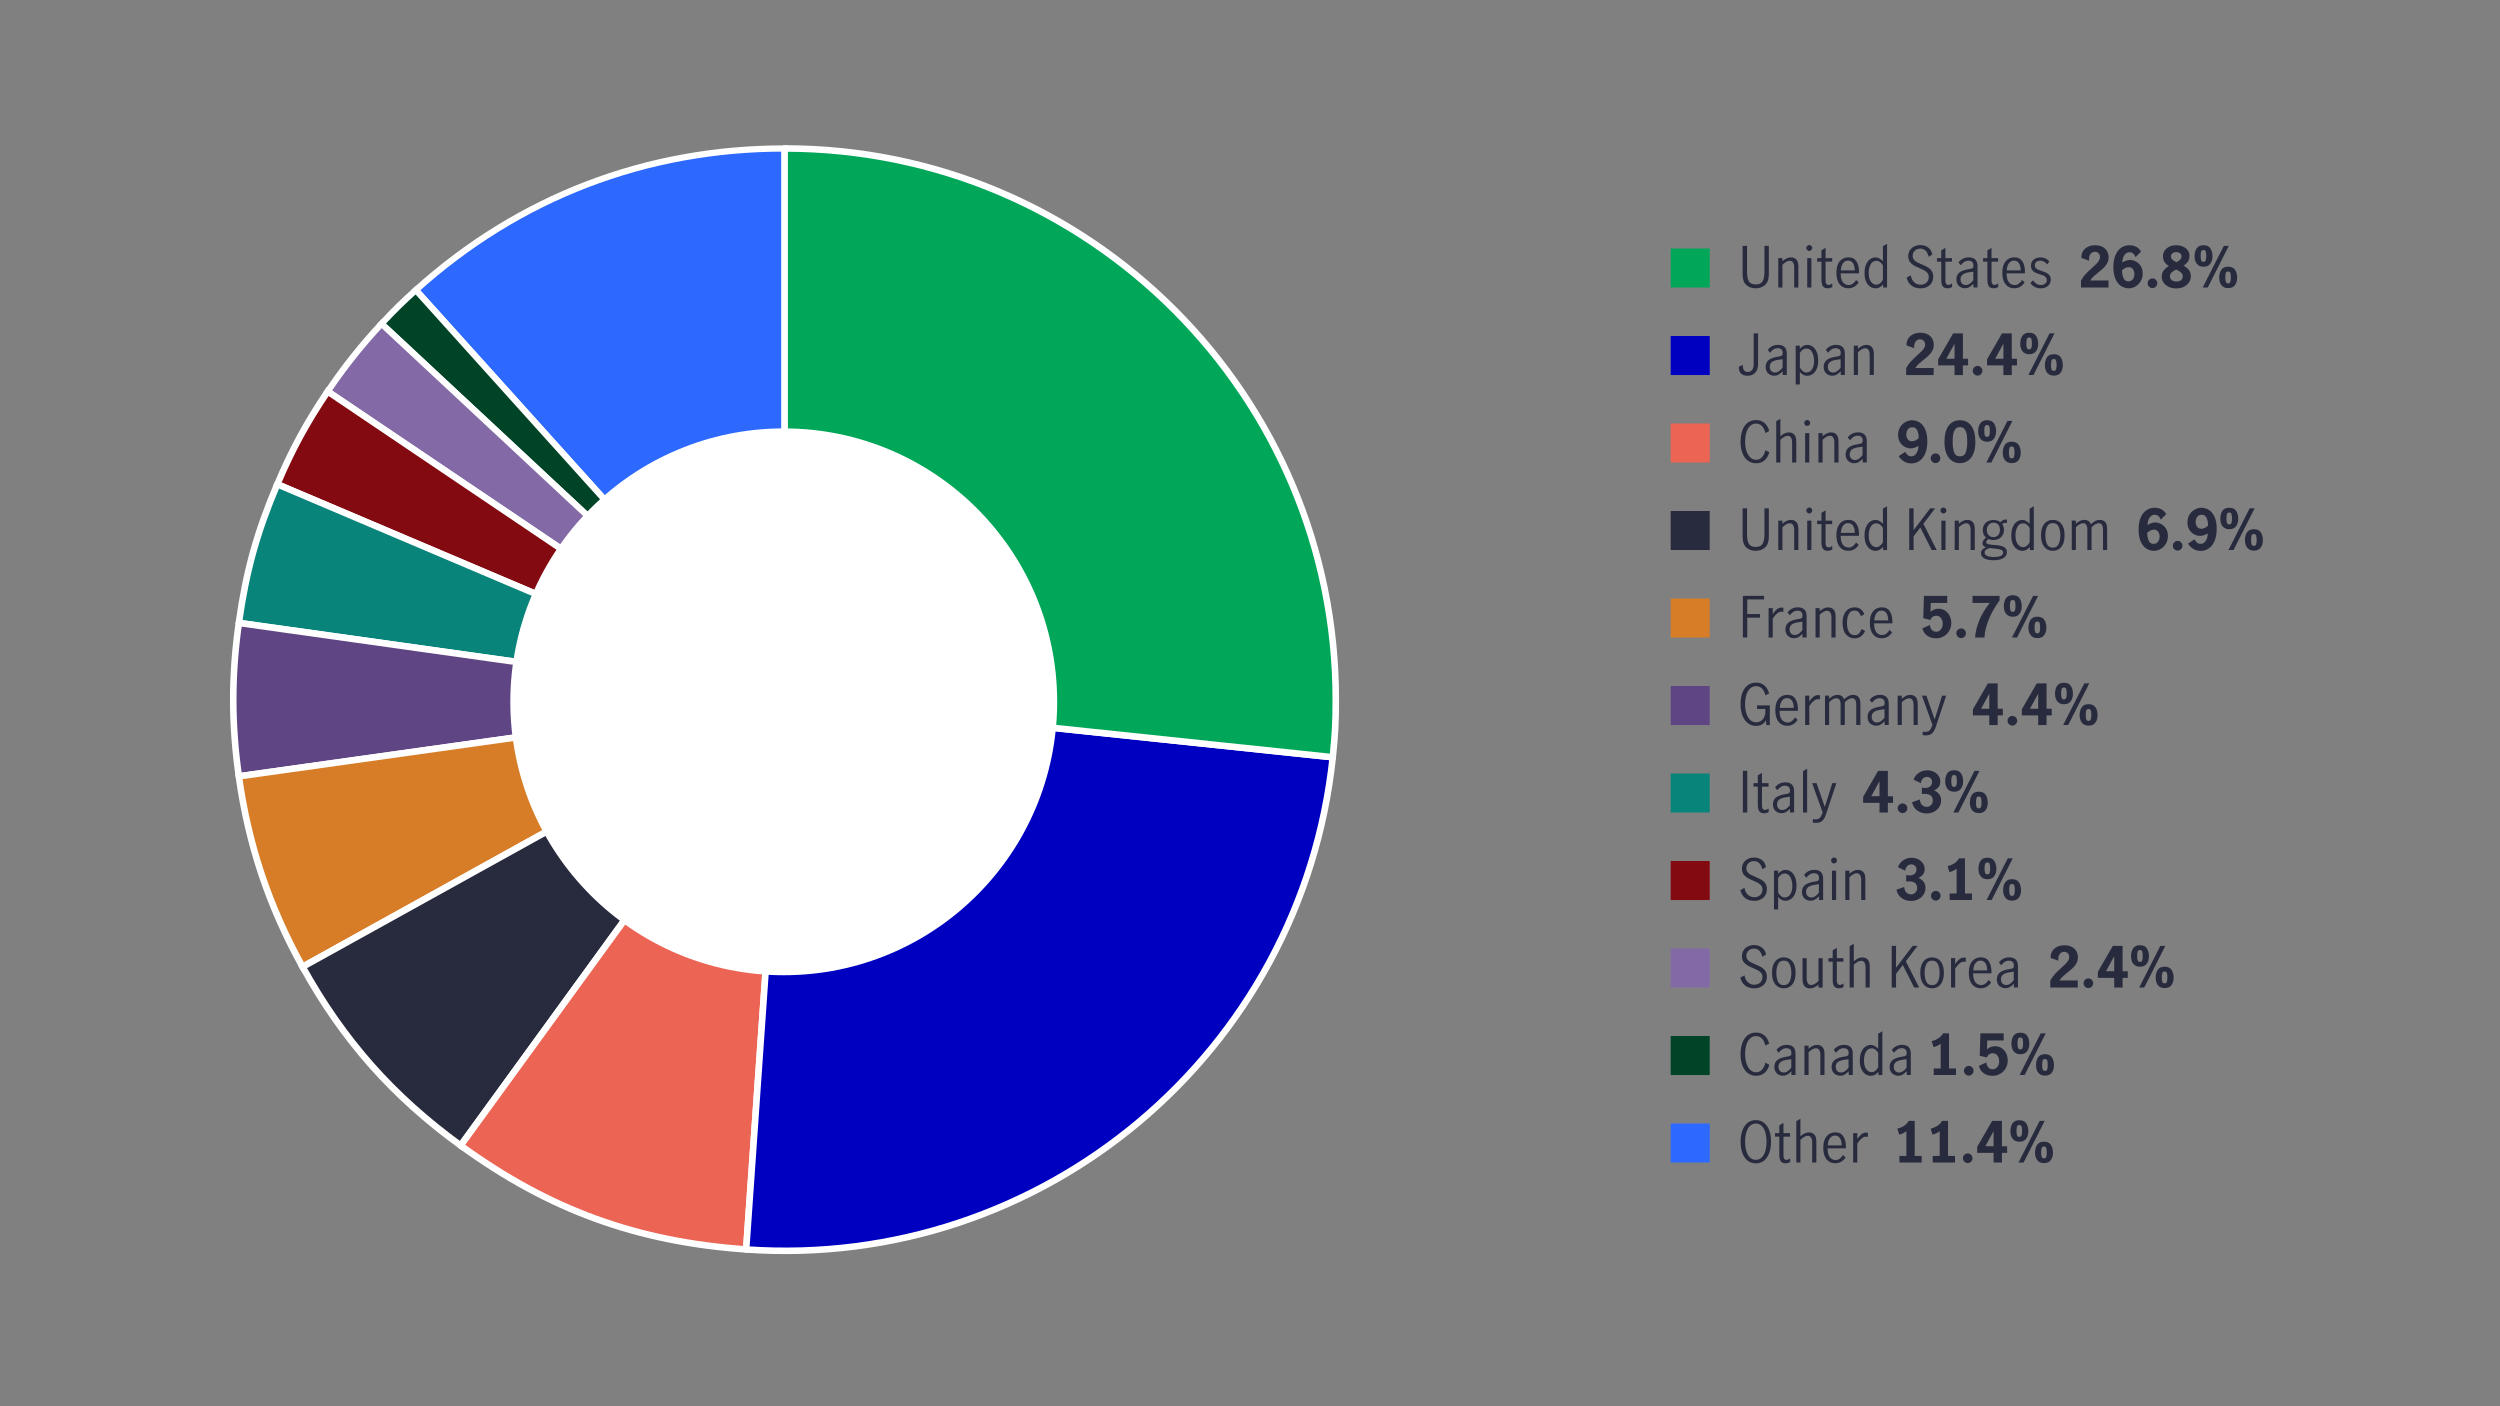
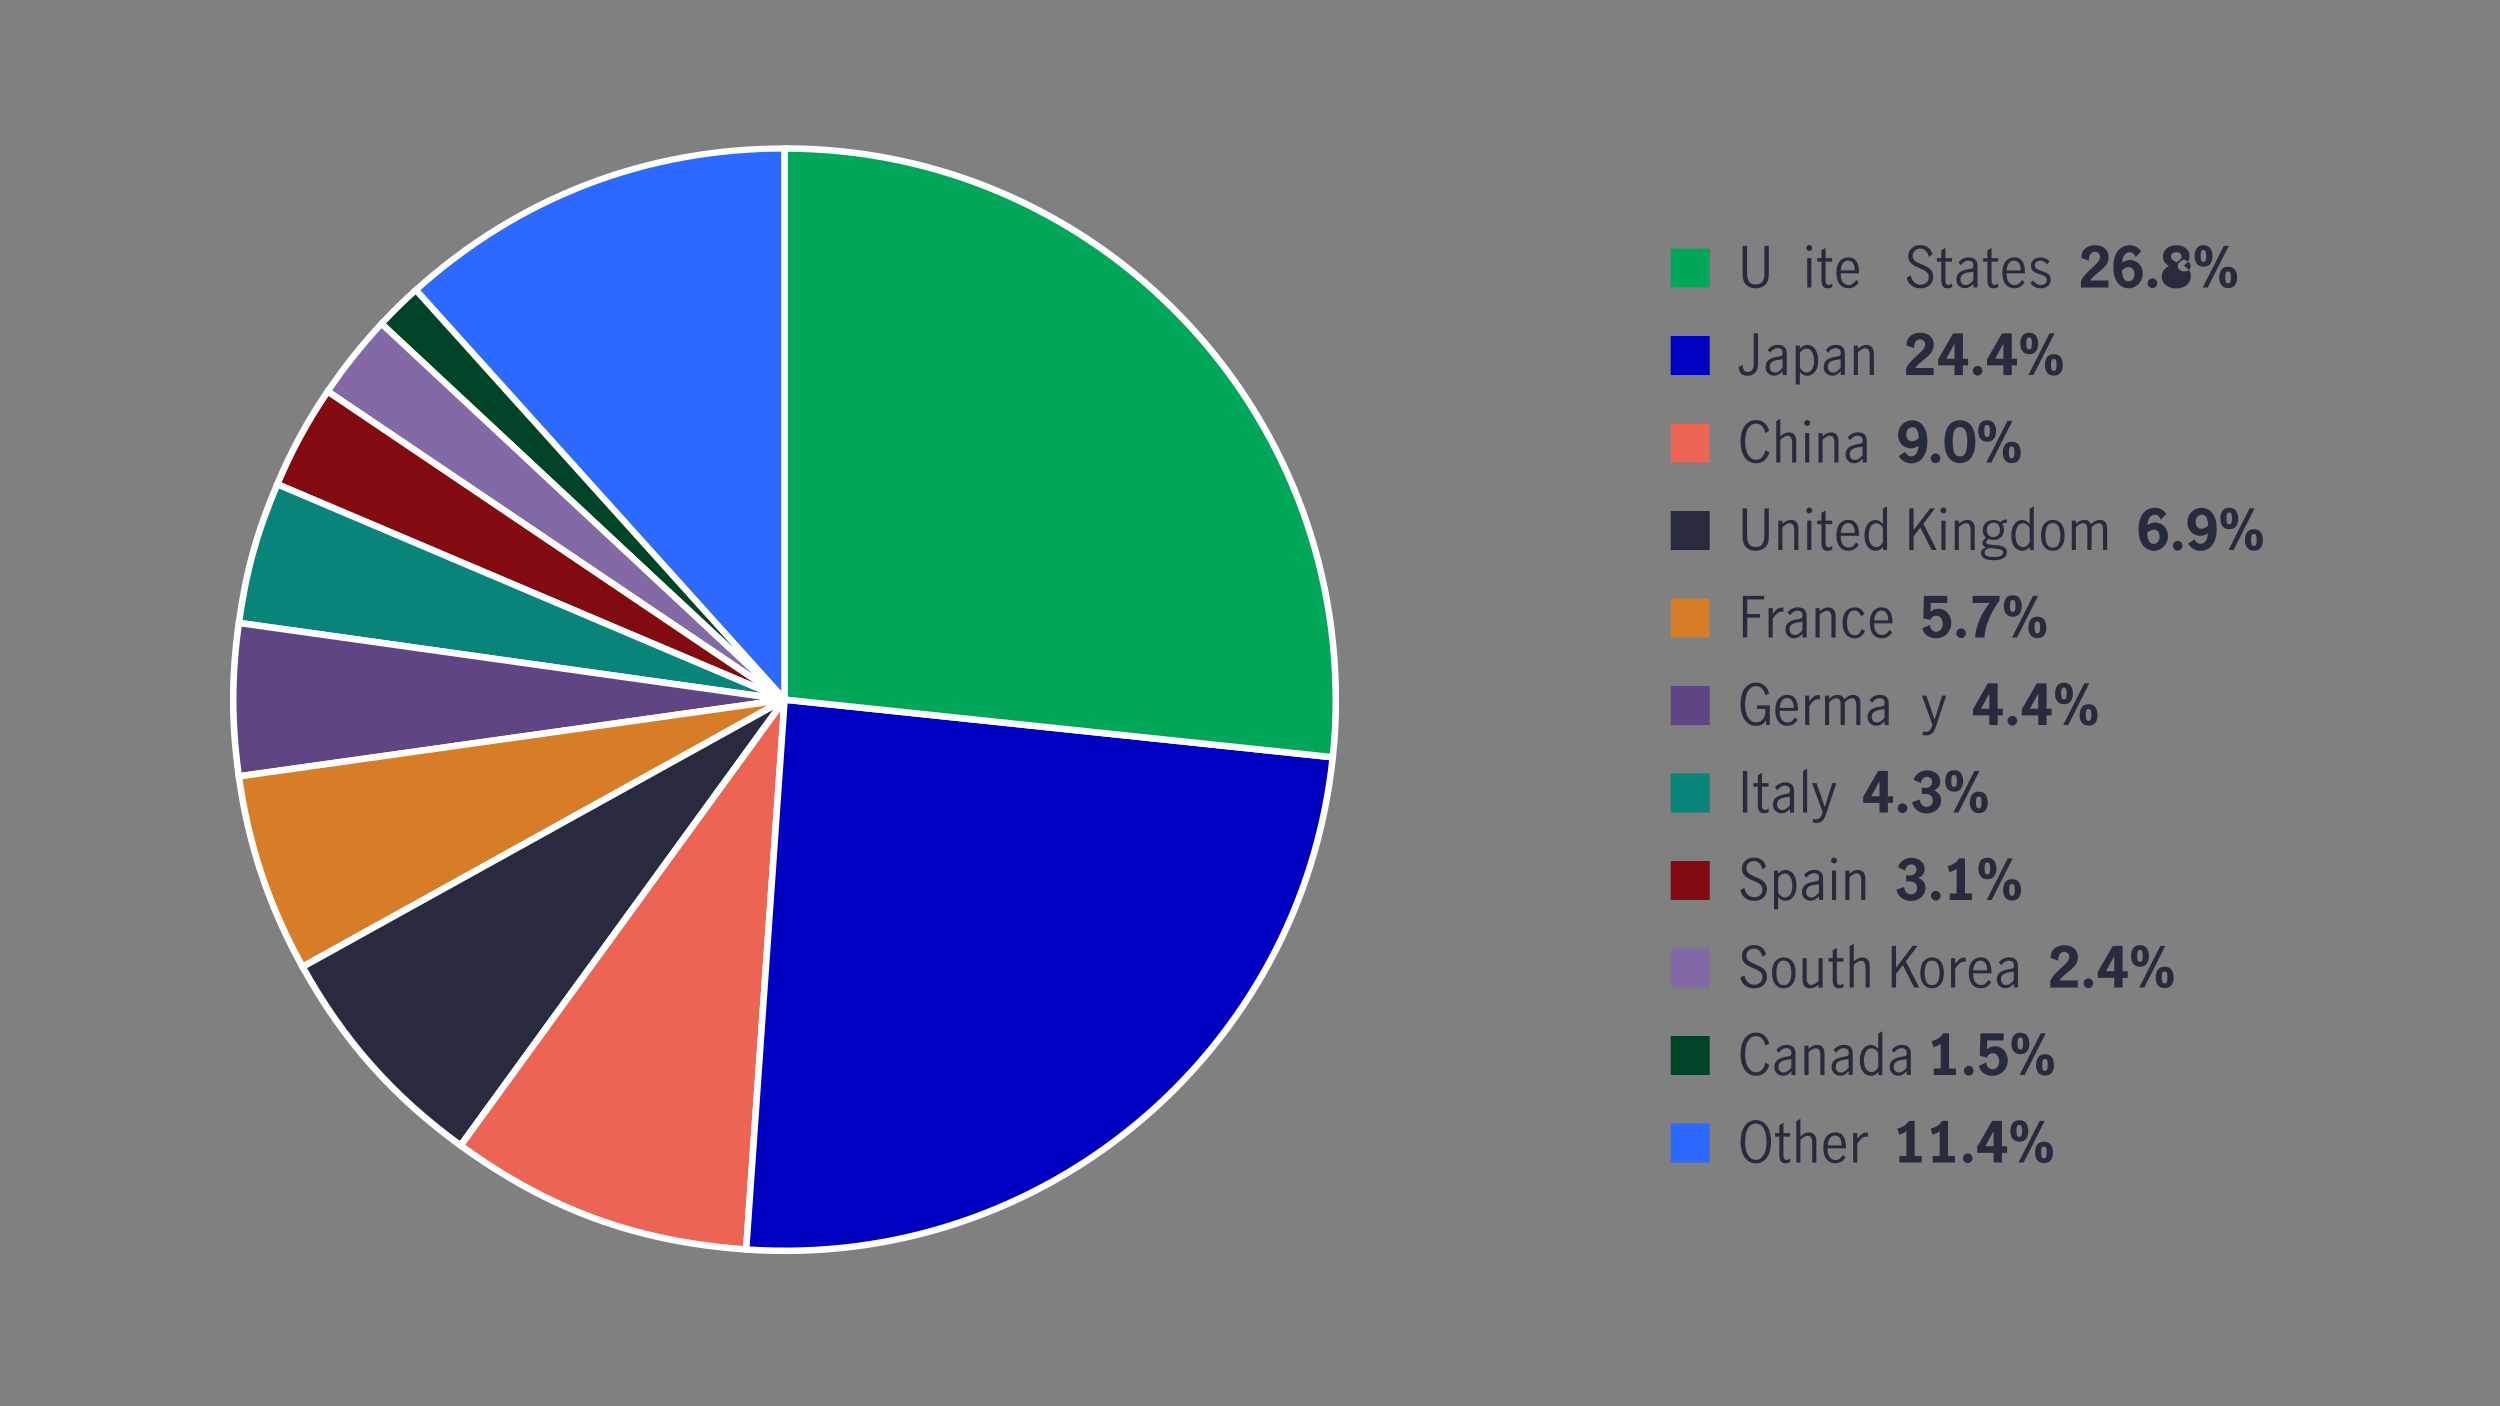
<svg xmlns="http://www.w3.org/2000/svg" id="Pie_chart_3" data-name="Pie chart 3" viewBox="0 0 800 450">
  <rect x="0" y="0" width="800" height="450" fill="#808080" stroke="none" />
  <defs>
    <style>
      .cls-1, .cls-2, .cls-3 {
        stroke-width: 2px;
      }

      .cls-1, .cls-2, .cls-3, .cls-4, .cls-5, .cls-6, .cls-7, .cls-8, .cls-9, .cls-10, .cls-11 {
        stroke: #fff;
      }

      .cls-1, .cls-2, .cls-3, .cls-9, .cls-10, .cls-11 {
        fill-rule: evenodd;
        stroke-miterlimit: 10;
      }

      .cls-1, .cls-12 {
        fill: #004427;
      }

      .cls-2, .cls-13 {
        fill: #836aa6;
      }

      .cls-3, .cls-14 {
        fill: #2d69ff;
      }

      .cls-4, .cls-5, .cls-6, .cls-7, .cls-8 {
        stroke-linecap: round;
        stroke-linejoin: round;
      }

      .cls-4, .cls-5, .cls-6, .cls-7, .cls-8, .cls-9, .cls-10, .cls-11 {
        stroke-width: 2.1px;
      }

      .cls-4, .cls-15 {
        fill: #00a758;
      }

      .cls-5, .cls-16 {
        fill: #0000c1;
      }

      .cls-6, .cls-17 {
        fill: #09847b;
      }

      .cls-7, .cls-18 {
        fill: #604584;
      }

      .cls-8, .cls-19 {
        fill: #ec6453;
      }

      .cls-9, .cls-20 {
        fill: #282b3e;
      }

      .cls-10, .cls-21 {
        fill: #830a10;
      }

      .cls-11, .cls-22 {
        fill: #d77d28;
      }

      .cls-18, .cls-13, .cls-20, .cls-14, .cls-17, .cls-22, .cls-21, .cls-23, .cls-19, .cls-15, .cls-12, .cls-16 {
        stroke-width: 0px;
      }

      .cls-23 {
        fill: #fff;
      }
    </style>
  </defs>
  <g>
    <path class="cls-15" d="M547.11,92.01h-12.49v-12.49h12.49v12.49Z" />
    <path class="cls-20" d="M558.84,91.2c-.8-.71-1.2-1.82-1.2-3.35v-9.18h1.42v8.48c0,1.24.19,2.19.57,2.86.38.67,1.11,1.01,2.19,1.01s1.82-.34,2.21-1.02.59-1.63.59-2.85v-8.48h1.4v9.18c0,1.52-.4,2.64-1.21,3.35s-1.81,1.06-3.01,1.06-2.18-.35-2.98-1.06Z" />
-     <path class="cls-20" d="M570.37,82.61v.99c.42-.37.85-.67,1.29-.9.44-.23.92-.34,1.45-.34.7,0,1.26.23,1.7.68.44.45.66,1.2.66,2.26v6.71h-1.33v-6.68c0-.49-.12-.93-.35-1.31-.23-.38-.59-.58-1.07-.58-.67,0-1.45.43-2.34,1.28v7.29h-1.33v-9.4h1.33Z" />
    <path class="cls-20" d="M578.3,80.02c-.19-.19-.28-.41-.28-.67s.09-.49.28-.67.41-.28.66-.28.47.09.67.28c.19.19.29.41.29.67s-.1.47-.29.67-.41.29-.67.29-.47-.1-.66-.29ZM578.31,82.61h1.33v9.4h-1.33v-9.4Z" />
    <path class="cls-20" d="M583.34,91.62c-.32-.43-.48-1.12-.48-2.08v-5.81h-1.37v-1.12h1.37v-2.5l1.33-.81v3.31h2.11v1.12h-2.11v6.07c0,.91.33,1.37.99,1.37.35,0,.73-.16,1.13-.47l.04,1.13c-.48.29-.98.43-1.49.43-.7,0-1.2-.21-1.52-.64Z" />
    <path class="cls-20" d="M588.68,90.98c-.68-.85-1.03-2.09-1.03-3.71s.34-2.78,1.03-3.64c.69-.85,1.63-1.28,2.82-1.28s1.99.42,2.55,1.27.84,1.98.84,3.39c0,.19,0,.34-.02.45h-5.85c-.01,1.27.22,2.21.69,2.83.47.61,1.11.92,1.9.92.47,0,.91-.15,1.32-.46s.75-.69,1.02-1.16l.83.77c-.35.56-.8,1.02-1.37,1.37-.56.35-1.22.52-1.96.52-1.16,0-2.09-.43-2.77-1.28ZM593.01,84.29c-.35-.6-.89-.9-1.64-.9-.49,0-.91.15-1.26.46-.35.31-.61.7-.77,1.18-.17.48-.26.98-.27,1.49h4.45c.01-.89-.16-1.63-.5-2.23Z" />
-     <path class="cls-20" d="M598.56,91.79c-.54-.32-.99-.84-1.36-1.57-.37-.73-.55-1.67-.55-2.83s.17-2.09.52-2.84c.35-.76.79-1.31,1.33-1.66.54-.35,1.09-.52,1.66-.52.43,0,.84.11,1.23.33.39.22.77.52,1.14.89v-4.82l1.33-.77v14.02h-1.26v-1.01c-.38.42-.76.74-1.13.94-.37.21-.8.32-1.3.32-.54,0-1.08-.16-1.62-.48ZM601.64,90.63c.38-.32.68-.7.89-1.12v-4.59c-.25-.42-.55-.77-.9-1.04-.35-.27-.74-.41-1.19-.41-.84,0-1.46.39-1.86,1.16-.4.77-.6,1.7-.6,2.76,0,.8.12,1.49.35,2.04.23.56.54.98.92,1.25.38.28.78.41,1.2.41s.82-.16,1.2-.49Z" />
    <path class="cls-20" d="M611.68,91.38c-.78-.59-1.3-1.43-1.55-2.54l1.33-.74c.12.89.47,1.61,1.04,2.17.58.56,1.27.84,2.07.84.76,0,1.38-.22,1.88-.67.5-.44.75-1.06.75-1.84,0-.48-.13-.89-.4-1.22-.26-.34-.59-.61-.98-.83s-.92-.46-1.57-.74c-.78-.33-1.41-.64-1.89-.92-.48-.28-.89-.65-1.22-1.12-.34-.47-.5-1.07-.5-1.79s.17-1.33.51-1.87.81-.96,1.4-1.25c.59-.29,1.25-.44,1.97-.44,1,0,1.84.27,2.54.81s1.12,1.28,1.28,2.23l-1.19.72c-.14-.78-.45-1.41-.91-1.9-.46-.49-1.05-.73-1.75-.73s-1.28.22-1.74.65c-.46.43-.69.98-.69,1.66,0,.48.13.89.39,1.22.26.34.58.61.97.82.39.21.92.45,1.58.73.79.34,1.43.64,1.91.92s.89.66,1.22,1.15.5,1.1.5,1.84-.16,1.36-.49,1.93-.8,1-1.42,1.32c-.62.32-1.34.48-2.17.48-1.13,0-2.08-.29-2.86-.88Z" />
    <path class="cls-20" d="M621.68,91.62c-.32-.43-.48-1.12-.48-2.08v-5.81h-1.37v-1.12h1.37v-2.5l1.33-.81v3.31h2.11v1.12h-2.11v6.07c0,.91.33,1.37.99,1.37.35,0,.73-.16,1.13-.47l.04,1.13c-.48.29-.98.43-1.49.43-.7,0-1.2-.21-1.52-.64Z" />
    <path class="cls-20" d="M627.42,91.92c-.41-.23-.75-.55-1-.98-.25-.43-.38-.93-.38-1.52,0-.98.34-1.73,1.01-2.25s1.73-.88,3.17-1.08c.52-.06.86-.17,1.03-.32.17-.15.25-.43.25-.85,0-.49-.14-.86-.43-1.12-.29-.25-.68-.38-1.17-.38s-.95.14-1.38.41-.78.63-1.07,1.06l-.74-.92c.84-1.08,1.94-1.62,3.31-1.62.9,0,1.59.23,2.07.7.48.47.72,1.18.72,2.12v6.82h-1.31v-1.17c-.47.47-.91.82-1.32,1.06-.41.24-.88.36-1.39.36s-.95-.11-1.36-.34ZM630.34,90.76c.41-.29.79-.66,1.12-1.11v-2.7h-.04l-1.15.16c-1.02.14-1.76.39-2.22.75-.46.35-.69.86-.69,1.52,0,.55.15.99.46,1.32s.73.5,1.27.5c.42,0,.84-.15,1.25-.44Z" />
    <path class="cls-20" d="M636.44,91.62c-.32-.43-.48-1.12-.48-2.08v-5.81h-1.37v-1.12h1.37v-2.5l1.33-.81v3.31h2.11v1.12h-2.11v6.07c0,.91.33,1.37.99,1.37.35,0,.73-.16,1.13-.47l.04,1.13c-.48.29-.98.43-1.49.43-.7,0-1.2-.21-1.52-.64Z" />
    <path class="cls-20" d="M641.77,90.98c-.68-.85-1.03-2.09-1.03-3.71s.35-2.78,1.04-3.64c.69-.85,1.63-1.28,2.82-1.28s1.99.42,2.55,1.27.84,1.98.84,3.39c0,.19,0,.34-.02.45h-5.85c-.01,1.27.22,2.21.69,2.83s1.11.92,1.9.92c.47,0,.91-.15,1.32-.46s.75-.69,1.02-1.16l.83.77c-.35.56-.8,1.02-1.37,1.37-.56.35-1.22.52-1.96.52-1.16,0-2.09-.43-2.77-1.28ZM646.11,84.29c-.35-.6-.89-.9-1.64-.9-.49,0-.91.15-1.26.46-.35.31-.61.7-.77,1.18-.17.48-.26.98-.27,1.49h4.45c.01-.89-.16-1.63-.5-2.23Z" />
    <path class="cls-20" d="M651.15,91.84c-.56-.28-1.04-.71-1.44-1.27l.86-.86c.29.44.65.8,1.08,1.08.43.28.91.41,1.42.41.54,0,.99-.14,1.36-.42.37-.28.55-.67.55-1.18,0-.35-.1-.64-.3-.86-.2-.23-.44-.41-.74-.54-.29-.13-.69-.28-1.2-.43-.61-.19-1.11-.38-1.48-.56-.38-.18-.7-.44-.96-.79-.26-.35-.4-.8-.4-1.37,0-.83.29-1.48.86-1.96.58-.48,1.3-.72,2.18-.72.58,0,1.11.11,1.61.34.5.23.92.55,1.25.97l-.7.92c-.65-.79-1.38-1.19-2.2-1.19-.5,0-.92.13-1.26.4s-.5.63-.5,1.1c0,.35.1.63.3.86.2.22.44.4.74.53s.69.28,1.2.43c.62.2,1.12.4,1.5.58.38.18.7.44.96.79.26.35.4.8.4,1.37,0,.85-.3,1.53-.91,2.04-.61.51-1.38.76-2.31.76-.68,0-1.31-.14-1.87-.42Z" />
    <path class="cls-20" d="M667.32,87.79c.54-.58,1.25-1.28,2.14-2.08.59-.53,1.05-.96,1.39-1.3s.61-.69.83-1.05c.22-.37.32-.74.32-1.12,0-.47-.15-.86-.45-1.18-.3-.32-.68-.48-1.15-.48-.59,0-1.05.22-1.4.66-.34.44-.51.99-.51,1.65,0,.12.01.3.04.54l-2.48-.88c-.04-.84.13-1.57.51-2.18.38-.61.9-1.08,1.57-1.4s1.42-.49,2.25-.49c.97,0,1.79.17,2.44.52.65.35,1.14.82,1.46,1.4.32.59.48,1.24.48,1.96,0,.67-.15,1.29-.45,1.85-.3.56-.67,1.05-1.12,1.48-.44.43-1.03.93-1.75,1.5-.66.53-1.19.98-1.58,1.35s-.73.77-1.01,1.21h5.87v2.27h-8.8v-2.23c.4-.74.86-1.41,1.4-1.99Z" />
    <path class="cls-20" d="M678.78,91.57c-.74-.47-1.35-1.22-1.81-2.24-.46-1.02-.69-2.31-.69-3.87s.23-2.83.68-3.87c.46-1.04,1.07-1.82,1.85-2.34s1.65-.77,2.61-.77c1.69,0,2.93.68,3.71,2.03l-1.76,1.76c-.4-1.03-1.03-1.55-1.91-1.55-.52,0-.95.17-1.3.5s-.62.76-.78,1.26c-.17.5-.25,1-.23,1.49.47-.25.89-.44,1.27-.58.38-.13.78-.2,1.2-.2.6,0,1.21.16,1.84.48.62.32,1.15.8,1.57,1.45s.63,1.44.63,2.38c0,1.01-.23,1.87-.69,2.59s-1.04,1.26-1.73,1.63c-.69.37-1.35.55-1.99.55-.89,0-1.7-.24-2.45-.71ZM682.51,89.35c.34-.46.5-1.02.5-1.69,0-.58-.16-1.08-.47-1.52-.31-.44-.75-.66-1.31-.66-.41,0-.78.09-1.12.26-.34.17-.69.42-1.06.75-.01.88.14,1.69.44,2.43.31.74.83,1.12,1.56,1.12.64,0,1.12-.23,1.46-.68Z" />
    <path class="cls-20" d="M687.7,91.73c-.31-.31-.46-.67-.46-1.09s.15-.78.46-1.09.67-.46,1.09-.46.78.15,1.08.46c.3.31.45.67.45,1.09s-.15.78-.46,1.09c-.31.31-.66.46-1.07.46s-.78-.15-1.09-.46Z" />
-     <path class="cls-20" d="M700.46,86.4c.41.53.62,1.21.62,2.03,0,.62-.18,1.23-.53,1.83-.35.59-.89,1.08-1.6,1.46s-1.57.57-2.57.57-1.83-.19-2.53-.56-1.23-.84-1.58-1.41c-.35-.57-.52-1.14-.52-1.72,0-.82.2-1.49.61-2.03s.97-1.02,1.69-1.44c-.6-.36-1.07-.79-1.4-1.28s-.5-1.1-.5-1.84c0-.68.18-1.29.55-1.83s.87-.95,1.51-1.25c.64-.3,1.37-.45,2.19-.45s1.51.14,2.15.42c.64.28,1.15.68,1.52,1.19s.56,1.09.56,1.74c0,.73-.16,1.35-.49,1.85s-.79.94-1.4,1.32c.73.41,1.31.88,1.72,1.41ZM697.94,89.65c.35-.29.53-.7.53-1.22s-.18-.92-.54-1.23c-.36-.32-.89-.64-1.58-.96-.64.31-1.12.64-1.46.97s-.5.74-.5,1.22c0,.5.19.91.58,1.21.38.3.87.45,1.46.45.66,0,1.17-.14,1.52-.43ZM695.16,83.07c.3.29.73.58,1.3.85.53-.29.93-.58,1.21-.87.28-.29.42-.64.42-1.05s-.16-.72-.48-.96-.72-.37-1.21-.37-.9.12-1.21.37c-.32.25-.48.57-.48.96,0,.42.15.78.45,1.07Z" />
+     <path class="cls-20" d="M700.46,86.4c.41.53.62,1.21.62,2.03,0,.62-.18,1.23-.53,1.83-.35.59-.89,1.08-1.6,1.46s-1.57.57-2.57.57-1.83-.19-2.53-.56-1.23-.84-1.58-1.41c-.35-.57-.52-1.14-.52-1.72,0-.82.2-1.49.61-2.03s.97-1.02,1.69-1.44c-.6-.36-1.07-.79-1.4-1.28s-.5-1.1-.5-1.84c0-.68.18-1.29.55-1.83s.87-.95,1.51-1.25c.64-.3,1.37-.45,2.19-.45s1.51.14,2.15.42c.64.28,1.15.68,1.52,1.19s.56,1.09.56,1.74c0,.73-.16,1.35-.49,1.85s-.79.94-1.4,1.32c.73.41,1.31.88,1.72,1.41Zc.35-.29.53-.7.53-1.22s-.18-.92-.54-1.23c-.36-.32-.89-.64-1.58-.96-.64.31-1.12.64-1.46.97s-.5.74-.5,1.22c0,.5.19.91.58,1.21.38.3.87.45,1.46.45.66,0,1.17-.14,1.52-.43ZM695.16,83.07c.3.29.73.58,1.3.85.53-.29.93-.58,1.21-.87.28-.29.42-.64.42-1.05s-.16-.72-.48-.96-.72-.37-1.21-.37-.9.12-1.21.37c-.32.25-.48.57-.48.96,0,.42.15.78.45,1.07Z" />
    <path class="cls-20" d="M702.96,84.4c-.47-.64-.7-1.43-.7-2.38,0-1.02.22-1.87.66-2.54.44-.67,1.17-1.01,2.21-1.01s1.75.34,2.2,1.02c.44.68.67,1.52.67,2.53,0,.94-.23,1.73-.7,2.37-.47.64-1.19.96-2.16.96s-1.69-.32-2.16-.95ZM705.83,83.29c.11-.34.16-.8.16-1.38,0-.61-.05-1.08-.15-1.41s-.34-.5-.73-.5-.65.17-.75.5c-.1.33-.15.8-.15,1.41,0,.58.05,1.03.16,1.38.11.34.35.51.74.51s.61-.17.72-.51ZM711.63,78.67h1.6l-6.75,13.34h-1.62l6.77-13.34ZM710.84,91.25c-.47-.64-.7-1.42-.7-2.36,0-1.02.22-1.87.66-2.54.44-.67,1.17-1.01,2.21-1.01s1.77.34,2.21,1.01c.44.67.66,1.52.66,2.54,0,.94-.23,1.72-.7,2.36s-1.19.95-2.16.95-1.69-.32-2.16-.95ZM713.72,90.16c.11-.35.16-.8.16-1.37,0-.61-.05-1.08-.15-1.41-.1-.33-.35-.5-.73-.5s-.65.17-.75.5-.15.8-.15,1.41c0,.56.05,1.02.16,1.37.11.35.35.52.74.52s.61-.17.72-.52Z" />
    <path class="cls-16" d="M547.11,120.01h-12.49v-12.49h12.49v12.49Z" />
    <path class="cls-20" d="M557.08,119.49c-.5-.52-.71-1.24-.64-2.16l1.3-.56c-.01.1-.02.23-.02.41,0,.55.13,1,.4,1.34.26.34.64.51,1.12.51.6,0,1.07-.21,1.42-.62.35-.41.52-1.06.52-1.94v-9.81h1.4v9.68c0,1.36-.31,2.35-.94,2.97-.62.62-1.44.94-2.45.94-.91,0-1.62-.26-2.12-.77Z" />
    <path class="cls-20" d="M566.38,119.92c-.41-.23-.75-.55-1-.98-.25-.43-.38-.93-.38-1.52,0-.98.34-1.73,1.01-2.25.67-.52,1.73-.88,3.17-1.08.52-.06.86-.17,1.03-.32.17-.15.25-.43.25-.85,0-.49-.14-.86-.43-1.12-.29-.25-.68-.38-1.17-.38s-.95.14-1.38.41c-.43.28-.78.63-1.07,1.06l-.74-.92c.84-1.08,1.94-1.62,3.31-1.62.9,0,1.59.23,2.07.7.48.47.72,1.18.72,2.12v6.82h-1.31v-1.17c-.47.47-.91.82-1.32,1.06-.41.24-.88.36-1.4.36s-.95-.11-1.36-.34ZM569.3,118.76c.41-.29.79-.66,1.12-1.11v-2.7h-.04l-1.15.16c-1.02.14-1.76.39-2.22.75-.46.35-.69.86-.69,1.52,0,.55.15.99.46,1.32.31.33.73.5,1.27.5.42,0,.84-.15,1.25-.44Z" />
    <path class="cls-20" d="M575.95,110.61v.97c.37-.38.74-.68,1.12-.9.37-.22.79-.32,1.26-.32.56,0,1.11.17,1.65.52.53.35.97.9,1.32,1.65s.52,1.7.52,2.85-.18,2.11-.55,2.83c-.37.73-.82,1.25-1.35,1.57-.53.32-1.08.48-1.63.48-.88,0-1.66-.41-2.34-1.24v4.01h-1.33v-12.42h1.33ZM579.19,118.84c.37-.24.68-.64.93-1.2.25-.56.37-1.29.37-2.19,0-1.06-.21-1.97-.62-2.75s-1.03-1.17-1.84-1.17c-.42,0-.81.13-1.17.4-.36.26-.66.6-.9,1.01v4.64c.22.43.51.81.89,1.13.38.32.77.49,1.18.49s.8-.12,1.17-.36Z" />
    <path class="cls-20" d="M584.96,119.92c-.41-.23-.75-.55-1-.98-.25-.43-.38-.93-.38-1.52,0-.98.34-1.73,1.01-2.25.67-.52,1.73-.88,3.17-1.08.52-.06.86-.17,1.03-.32.17-.15.25-.43.25-.85,0-.49-.14-.86-.43-1.12-.29-.25-.68-.38-1.17-.38s-.95.14-1.38.41c-.43.28-.78.63-1.07,1.06l-.74-.92c.84-1.08,1.94-1.62,3.31-1.62.9,0,1.59.23,2.07.7.48.47.72,1.18.72,2.12v6.82h-1.31v-1.17c-.47.47-.91.82-1.32,1.06-.41.24-.88.36-1.4.36s-.95-.11-1.36-.34ZM587.88,118.76c.41-.29.79-.66,1.12-1.11v-2.7h-.04l-1.15.16c-1.02.14-1.76.39-2.22.75-.46.35-.69.86-.69,1.52,0,.55.15.99.46,1.32.31.33.73.5,1.27.5.42,0,.84-.15,1.25-.44Z" />
    <path class="cls-20" d="M594.53,110.61v.99c.42-.37.85-.67,1.29-.9.44-.23.92-.34,1.45-.34.7,0,1.26.23,1.7.68.44.45.66,1.2.66,2.26v6.71h-1.33v-6.68c0-.49-.12-.93-.35-1.31-.23-.38-.59-.58-1.07-.58-.67,0-1.45.43-2.34,1.28v7.29h-1.33v-9.4h1.33Z" />
    <path class="cls-20" d="M611.36,115.79c.54-.58,1.25-1.28,2.14-2.08.59-.53,1.05-.96,1.39-1.3.33-.34.61-.69.83-1.05.22-.37.32-.74.32-1.12,0-.47-.15-.86-.45-1.18-.3-.32-.68-.48-1.15-.48-.59,0-1.05.22-1.39.66-.34.44-.51.99-.51,1.65,0,.12.01.3.04.54l-2.48-.88c-.04-.84.13-1.57.51-2.18.38-.61.9-1.08,1.57-1.4s1.42-.49,2.25-.49c.97,0,1.79.17,2.44.52.65.35,1.14.82,1.46,1.4.32.59.48,1.24.48,1.96,0,.67-.15,1.29-.45,1.85-.3.56-.67,1.05-1.12,1.48-.45.43-1.03.93-1.75,1.5-.66.53-1.19.98-1.58,1.35-.4.37-.73.77-1.01,1.21h5.87v2.27h-8.8v-2.23c.4-.74.86-1.41,1.4-1.99Z" />
    <path class="cls-20" d="M625.45,116.92h-5.24v-1.94l4.79-8.3h3.13v8.12h1.66v2.12h-1.66v3.1h-2.68v-3.1ZM625.45,114.79v-4.73h-.04l-2.59,4.73h2.63Z" />
    <path class="cls-20" d="M631.74,119.73c-.31-.31-.46-.67-.46-1.09s.15-.78.46-1.09c.31-.31.67-.46,1.09-.46s.78.15,1.08.46c.3.31.45.67.45,1.09s-.15.78-.46,1.09c-.31.31-.66.46-1.07.46s-.78-.15-1.09-.46Z" />
    <path class="cls-20" d="M641.09,116.92h-5.24v-1.94l4.79-8.3h3.13v8.12h1.66v2.12h-1.66v3.1h-2.68v-3.1ZM641.09,114.79v-4.73h-.04l-2.59,4.73h2.63Z" />
    <path class="cls-20" d="M647.18,112.4c-.47-.64-.7-1.43-.7-2.38,0-1.02.22-1.87.66-2.54.44-.67,1.17-1.01,2.21-1.01s1.75.34,2.2,1.02c.44.68.67,1.52.67,2.53,0,.94-.23,1.73-.7,2.37-.47.64-1.19.96-2.16.96s-1.69-.32-2.16-.95ZM650.05,111.29c.11-.34.16-.8.16-1.38,0-.61-.05-1.08-.15-1.41-.1-.33-.35-.5-.73-.5s-.65.17-.75.5-.15.8-.15,1.41c0,.58.05,1.03.16,1.38.11.34.35.51.74.51s.61-.17.72-.51ZM655.85,106.67h1.6l-6.75,13.34h-1.62l6.77-13.34ZM655.06,119.25c-.47-.64-.7-1.42-.7-2.36,0-1.02.22-1.87.66-2.54.44-.67,1.17-1.01,2.21-1.01s1.77.34,2.21,1.01c.44.67.66,1.52.66,2.54,0,.94-.23,1.72-.7,2.36-.47.64-1.19.95-2.16.95s-1.69-.32-2.16-.95ZM657.94,118.16c.11-.35.16-.8.16-1.37,0-.61-.05-1.08-.15-1.41s-.34-.5-.73-.5-.64.17-.75.5c-.1.33-.15.8-.15,1.41,0,.56.05,1.02.16,1.37.11.35.35.52.74.52s.61-.17.72-.52Z" />
    <path class="cls-19" d="M547.11,148.01h-12.49v-12.49h12.49v12.49Z" />
    <path class="cls-20" d="M559.33,147.43c-.75-.56-1.33-1.37-1.74-2.41-.41-1.04-.61-2.27-.61-3.67s.2-2.66.6-3.71.97-1.84,1.72-2.39,1.63-.83,2.65-.83c1.08,0,1.98.31,2.7.95.72.63,1.22,1.48,1.49,2.56l-1.22.65c-.19-.89-.53-1.61-1.03-2.18-.49-.56-1.14-.85-1.94-.85-.7,0-1.31.23-1.84.68-.53.46-.94,1.12-1.23,1.99s-.44,1.91-.44,3.12c0,1.14.15,2.15.44,3.02s.71,1.56,1.24,2.04c.53.49,1.14.73,1.83.73.79,0,1.44-.3,1.94-.89.5-.59.85-1.32,1.05-2.19l1.24.68c-.28,1.07-.78,1.92-1.5,2.56-.73.64-1.63.96-2.73.96-1,0-1.87-.28-2.62-.85Z" />
    <path class="cls-20" d="M569.71,133.99v5.62c.42-.37.85-.67,1.29-.9.44-.23.92-.34,1.45-.34.7,0,1.26.23,1.7.68.44.45.66,1.2.66,2.26v6.71h-1.33v-6.68c0-.49-.12-.93-.35-1.31-.23-.38-.59-.58-1.07-.58-.67,0-1.45.43-2.34,1.28v7.29h-1.33v-13.25l1.33-.77Z" />
    <path class="cls-20" d="M577.63,136.02c-.19-.19-.28-.41-.28-.67s.09-.49.28-.67.41-.28.66-.28.47.09.67.28c.19.19.29.41.29.67s-.1.47-.29.67-.41.29-.67.29-.47-.1-.66-.29ZM577.64,138.61h1.33v9.4h-1.33v-9.4Z" />
    <path class="cls-20" d="M583.22,138.61v.99c.42-.37.85-.67,1.29-.9.44-.23.92-.34,1.45-.34.7,0,1.26.23,1.7.68.44.45.66,1.2.66,2.26v6.71h-1.33v-6.68c0-.49-.12-.93-.35-1.31-.23-.38-.59-.58-1.07-.58-.67,0-1.45.43-2.34,1.28v7.29h-1.33v-9.4h1.33Z" />
    <path class="cls-20" d="M591.98,147.92c-.41-.23-.75-.55-1-.98-.25-.43-.38-.93-.38-1.52,0-.98.34-1.73,1.01-2.25.67-.52,1.73-.88,3.17-1.08.52-.06.86-.17,1.03-.32.17-.15.25-.43.25-.85,0-.49-.14-.86-.43-1.12s-.68-.38-1.17-.38-.95.14-1.38.41c-.43.28-.78.63-1.07,1.06l-.74-.92c.84-1.08,1.95-1.62,3.31-1.62.9,0,1.59.23,2.07.7.48.47.72,1.18.72,2.12v6.82h-1.31v-1.17c-.47.47-.91.82-1.32,1.06-.41.24-.88.36-1.4.36s-.95-.11-1.36-.34ZM594.89,146.76c.41-.29.79-.66,1.12-1.11v-2.7h-.04l-1.15.16c-1.02.14-1.76.39-2.22.75-.46.35-.69.86-.69,1.52,0,.55.15.99.46,1.32.31.33.73.5,1.27.5.42,0,.84-.15,1.25-.44Z" />
    <path class="cls-20" d="M609.28,147.65c-.69-.42-1.26-.98-1.7-1.69l2.07-1.37c.19.41.46.75.79,1.03.34.28.72.41,1.15.41.5,0,.93-.17,1.29-.52.35-.35.61-.78.78-1.3.17-.52.25-1.02.23-1.51-.44.25-.86.44-1.24.58-.38.13-.79.2-1.22.2-.6,0-1.21-.16-1.84-.47-.62-.31-1.15-.79-1.57-1.43-.42-.64-.63-1.44-.63-2.39,0-1.01.23-1.87.7-2.58.47-.71,1.04-1.25,1.73-1.6.68-.35,1.34-.53,1.98-.53.89,0,1.7.23,2.45.69s1.35,1.2,1.81,2.21c.46,1.01.69,2.29.69,3.85s-.23,2.83-.68,3.89c-.46,1.06-1.07,1.85-1.85,2.38-.78.53-1.65.79-2.61.79-.86,0-1.64-.21-2.33-.63ZM612.94,140.95c.35-.17.7-.42,1.04-.75.02-.86-.12-1.66-.42-2.39-.31-.73-.83-1.09-1.58-1.09-.64,0-1.12.22-1.46.67-.34.44-.5,1-.5,1.67,0,.58.16,1.08.47,1.5.31.43.75.64,1.31.64.41,0,.79-.09,1.13-.26Z" />
    <path class="cls-20" d="M618.28,147.73c-.31-.31-.46-.67-.46-1.09s.15-.78.46-1.09.67-.46,1.09-.46.78.15,1.08.46c.3.31.45.67.45,1.09s-.15.78-.46,1.09c-.31.31-.66.46-1.07.46s-.78-.15-1.09-.46Z" />
    <path class="cls-20" d="M624.73,147.52c-.74-.46-1.35-1.2-1.81-2.21s-.69-2.29-.69-3.85c0-2.29.44-4.03,1.32-5.21.88-1.18,2.09-1.77,3.63-1.77s2.76.59,3.63,1.77c.88,1.18,1.31,2.92,1.31,5.21,0,1.56-.23,2.84-.69,3.85-.46,1.01-1.06,1.74-1.81,2.21s-1.56.69-2.45.69-1.71-.23-2.45-.69ZM629.08,144.68c.29-.9.44-1.97.44-3.22,0-.82-.04-1.56-.13-2.22s-.3-1.26-.64-1.79c-.34-.53-.87-.79-1.57-.79s-1.22.26-1.56.79c-.34.53-.56,1.12-.64,1.79s-.12,1.41-.12,2.22c0,1.26.14,2.34.43,3.23.29.89.92,1.34,1.89,1.34s1.6-.45,1.9-1.35Z" />
    <path class="cls-20" d="M633.71,140.4c-.47-.64-.7-1.43-.7-2.38,0-1.02.22-1.87.66-2.54.44-.67,1.17-1.01,2.21-1.01s1.75.34,2.2,1.02c.44.68.67,1.52.67,2.53,0,.94-.23,1.73-.7,2.37-.47.64-1.19.96-2.16.96s-1.69-.32-2.16-.95ZM636.59,139.29c.11-.34.16-.8.16-1.38,0-.61-.05-1.08-.15-1.41s-.34-.5-.73-.5-.65.17-.75.5c-.1.33-.15.8-.15,1.41,0,.58.05,1.03.16,1.38.11.34.35.51.74.51s.61-.17.72-.51ZM642.39,134.67h1.6l-6.75,13.34h-1.62l6.77-13.34ZM641.59,147.25c-.47-.64-.7-1.42-.7-2.36,0-1.02.22-1.87.66-2.54.44-.67,1.17-1.01,2.21-1.01s1.77.34,2.21,1.01c.44.67.66,1.52.66,2.54,0,.94-.23,1.72-.7,2.36s-1.19.95-2.16.95-1.69-.32-2.16-.95ZM644.47,146.16c.11-.35.16-.8.16-1.37,0-.61-.05-1.08-.15-1.41-.1-.33-.35-.5-.73-.5s-.65.17-.75.5-.15.8-.15,1.41c0,.56.05,1.02.16,1.37.11.35.35.52.74.52s.61-.17.72-.52Z" />
    <path class="cls-20" d="M547.11,176.01h-12.49v-12.49h12.49v12.49Z" />
    <path class="cls-20" d="M558.84,175.2c-.8-.71-1.2-1.82-1.2-3.35v-9.18h1.42v8.48c0,1.24.19,2.19.57,2.86.38.67,1.11,1.01,2.19,1.01s1.82-.34,2.21-1.02.59-1.63.59-2.85v-8.48h1.4v9.18c0,1.52-.4,2.64-1.21,3.35s-1.81,1.06-3.01,1.06-2.18-.35-2.98-1.06Z" />
    <path class="cls-20" d="M570.37,166.61v.99c.42-.37.85-.67,1.29-.9.44-.23.92-.34,1.45-.34.7,0,1.26.23,1.7.68.44.45.66,1.2.66,2.26v6.71h-1.33v-6.68c0-.49-.12-.93-.35-1.31-.23-.38-.59-.58-1.07-.58-.67,0-1.45.43-2.34,1.28v7.29h-1.33v-9.4h1.33Z" />
    <path class="cls-20" d="M578.3,164.02c-.19-.19-.28-.41-.28-.67s.09-.49.28-.67.41-.28.66-.28.47.09.67.28c.19.19.29.41.29.67s-.1.47-.29.67-.41.29-.67.29-.47-.1-.66-.29ZM578.31,166.61h1.33v9.4h-1.33v-9.4Z" />
    <path class="cls-20" d="M583.34,175.62c-.32-.43-.48-1.12-.48-2.08v-5.81h-1.37v-1.12h1.37v-2.5l1.33-.81v3.31h2.11v1.12h-2.11v6.07c0,.91.33,1.37.99,1.37.35,0,.73-.16,1.13-.47l.04,1.13c-.48.29-.98.43-1.49.43-.7,0-1.2-.21-1.52-.64Z" />
    <path class="cls-20" d="M588.68,174.98c-.68-.85-1.03-2.09-1.03-3.71s.34-2.78,1.03-3.64c.69-.85,1.63-1.28,2.82-1.28s1.99.42,2.55,1.27.84,1.98.84,3.39c0,.19,0,.34-.02.45h-5.85c-.01,1.27.22,2.21.69,2.83.47.61,1.11.92,1.9.92.47,0,.91-.15,1.32-.46s.75-.69,1.02-1.16l.83.77c-.35.56-.8,1.02-1.37,1.37-.56.35-1.22.52-1.96.52-1.16,0-2.09-.43-2.77-1.28ZM593.01,168.29c-.35-.6-.89-.9-1.64-.9-.49,0-.91.15-1.26.46-.35.31-.61.7-.77,1.18-.17.48-.26.98-.27,1.49h4.45c.01-.89-.16-1.63-.5-2.23Z" />
    <path class="cls-20" d="M598.56,175.79c-.54-.32-.99-.84-1.36-1.57-.37-.73-.55-1.67-.55-2.83s.17-2.09.52-2.84c.35-.76.79-1.31,1.33-1.66.54-.35,1.09-.52,1.66-.52.43,0,.84.11,1.23.33.39.22.77.52,1.14.89v-4.82l1.33-.77v14.02h-1.26v-1.01c-.38.42-.76.74-1.13.94-.37.21-.8.32-1.3.32-.54,0-1.08-.16-1.62-.48ZM601.64,174.63c.38-.32.68-.7.89-1.12v-4.59c-.25-.42-.55-.77-.9-1.04-.35-.27-.74-.41-1.19-.41-.84,0-1.46.39-1.86,1.16-.4.77-.6,1.7-.6,2.76,0,.8.12,1.49.35,2.04.23.56.54.98.92,1.25.38.28.78.41,1.2.41s.82-.16,1.2-.49Z" />
    <path class="cls-20" d="M619.74,176.01h-1.6l-3.63-7.2-2.16,2.81v4.39h-1.4v-13.34h1.4v6.98l5.31-6.98h1.58l-3.76,4.95,4.27,8.39Z" />
    <path class="cls-20" d="M621.23,164.02c-.19-.19-.28-.41-.28-.67s.09-.49.28-.67c.19-.19.4-.28.66-.28s.47.09.67.28c.19.19.29.41.29.67s-.1.47-.29.67c-.19.19-.41.29-.67.29s-.47-.1-.66-.29ZM621.24,166.61h1.33v9.4h-1.33v-9.4Z" />
    <path class="cls-20" d="M626.82,166.61v.99c.42-.37.85-.67,1.29-.9.44-.23.92-.34,1.45-.34.7,0,1.26.23,1.7.68.44.45.66,1.2.66,2.26v6.71h-1.33v-6.68c0-.49-.12-.93-.35-1.31-.23-.38-.59-.58-1.07-.58-.67,0-1.45.43-2.34,1.28v7.29h-1.33v-9.4h1.33Z" />
    <path class="cls-20" d="M641.79,167.28c-.32,0-.69.13-1.1.38.38.54.58,1.18.58,1.93,0,.64-.15,1.2-.45,1.69-.3.49-.71.87-1.22,1.13-.52.26-1.09.4-1.71.4s-1.13-.11-1.6-.32c-.48.38-.72.74-.72,1.08,0,.38.61.64,1.84.76l1.58.13c1.04.1,1.84.32,2.39.66.55.34.83.86.83,1.56,0,.84-.38,1.48-1.15,1.93-.77.44-1.8.67-3.1.67s-2.31-.2-3.01-.61c-.7-.41-1.04-.97-1.04-1.67,0-.82.53-1.43,1.58-1.84-.36-.13-.63-.31-.82-.54s-.28-.49-.28-.79.08-.59.24-.85c.16-.25.46-.57.91-.95-.35-.28-.61-.62-.79-1.04s-.27-.87-.27-1.36c0-.64.15-1.2.45-1.69.3-.49.71-.87,1.23-1.14.52-.27,1.11-.41,1.75-.41.85,0,1.58.23,2.2.68.31-.28.6-.48.86-.62s.55-.21.87-.21l.38.02v1.12c-.14-.05-.29-.07-.43-.07ZM636.7,175.38c-.59.18-1.01.38-1.25.59s-.37.5-.37.86c0,.48.27.84.82,1.07.54.23,1.27.35,2.19.35.82,0,1.51-.11,2.07-.34.56-.23.85-.59.85-1.1,0-.38-.19-.66-.56-.84-.37-.17-1-.31-1.87-.4l-1.87-.2ZM639.42,171.24c.37-.42.56-.97.56-1.66s-.17-1.24-.52-1.67-.86-.64-1.53-.64-1.2.23-1.58.68c-.38.45-.57,1-.57,1.67s.19,1.18.57,1.61c.38.43.88.64,1.52.64s1.18-.21,1.55-.63Z" />
    <path class="cls-20" d="M645.52,175.79c-.54-.32-.99-.84-1.36-1.57-.37-.73-.55-1.67-.55-2.83s.17-2.09.52-2.84c.35-.76.79-1.31,1.33-1.66.54-.35,1.09-.52,1.66-.52.43,0,.84.11,1.23.33.39.22.77.52,1.14.89v-4.82l1.33-.77v14.02h-1.26v-1.01c-.38.42-.76.74-1.13.94-.37.21-.8.32-1.3.32-.54,0-1.08-.16-1.62-.48ZM648.61,174.63c.38-.32.68-.7.89-1.12v-4.59c-.25-.42-.55-.77-.9-1.04-.35-.27-.74-.41-1.19-.41-.84,0-1.46.39-1.86,1.16-.4.77-.6,1.7-.6,2.76,0,.8.12,1.49.35,2.04.23.56.54.98.92,1.25.38.28.78.41,1.2.41s.82-.16,1.2-.49Z" />
    <path class="cls-20" d="M654.15,174.98c-.69-.85-1.03-2.08-1.03-3.67s.34-2.82,1.03-3.67c.69-.85,1.6-1.28,2.75-1.28s2.07.43,2.75,1.28c.68.85,1.02,2.08,1.02,3.67s-.34,2.82-1.02,3.67c-.68.85-1.59,1.28-2.75,1.28s-2.05-.43-2.75-1.28ZM658.78,174.07c.35-.78.53-1.7.53-2.75s-.18-1.97-.53-2.75c-.35-.78-.98-1.17-1.88-1.17s-1.54.39-1.88,1.16-.51,1.7-.51,2.76.17,1.99.51,2.76c.34.77.97,1.16,1.88,1.16s1.53-.39,1.88-1.17Z" />
    <path class="cls-20" d="M664.27,166.61v.99c.43-.38.85-.69,1.27-.91.41-.22.88-.33,1.41-.33,1.07,0,1.78.47,2.12,1.4.53-.47,1-.82,1.42-1.05.42-.23.9-.35,1.44-.35.73,0,1.31.23,1.73.68s.63,1.19.63,2.21v6.75h-1.33v-6.79c0-.47-.11-.88-.32-1.24-.22-.36-.56-.54-1.04-.54-.7,0-1.46.43-2.3,1.3v7.27h-1.35v-6.79c0-.47-.11-.88-.32-1.24-.22-.36-.56-.54-1.04-.54-.7,0-1.46.43-2.3,1.3v7.27h-1.33v-9.4h1.33Z" />
    <path class="cls-20" d="M686.85,175.57c-.74-.47-1.35-1.22-1.81-2.24-.46-1.02-.69-2.31-.69-3.87s.23-2.83.68-3.87,1.07-1.82,1.85-2.34c.78-.52,1.65-.77,2.61-.77,1.69,0,2.93.68,3.71,2.03l-1.76,1.76c-.4-1.03-1.03-1.55-1.91-1.55-.52,0-.95.17-1.3.5-.35.34-.62.76-.78,1.26-.17.5-.25,1-.23,1.49.47-.25.89-.44,1.27-.58.38-.13.78-.2,1.2-.2.6,0,1.21.16,1.84.48.62.32,1.15.8,1.57,1.45s.63,1.44.63,2.38c0,1.01-.23,1.87-.69,2.59-.46.72-1.04,1.26-1.73,1.63-.69.37-1.35.55-1.99.55-.89,0-1.7-.24-2.45-.71ZM690.57,173.35c.34-.46.5-1.02.5-1.69,0-.58-.16-1.08-.47-1.52-.31-.44-.75-.66-1.31-.66-.41,0-.78.09-1.12.26-.34.17-.69.42-1.06.75-.01.88.13,1.69.44,2.43.31.74.82,1.12,1.56,1.12.64,0,1.12-.23,1.46-.68Z" />
    <path class="cls-20" d="M695.76,175.73c-.31-.31-.46-.67-.46-1.09s.15-.78.46-1.09c.31-.31.67-.46,1.09-.46s.78.15,1.08.46c.3.31.45.67.45,1.09s-.15.78-.46,1.09c-.31.31-.66.46-1.07.46s-.78-.15-1.09-.46Z" />
    <path class="cls-20" d="M701.87,175.65c-.69-.42-1.26-.98-1.7-1.69l2.07-1.37c.19.41.46.75.79,1.03.34.28.72.41,1.15.41.5,0,.93-.17,1.29-.52s.61-.78.78-1.3c.17-.52.25-1.02.23-1.51-.44.25-.86.44-1.24.58-.38.13-.79.2-1.22.2-.6,0-1.21-.16-1.84-.47-.62-.31-1.15-.79-1.57-1.43-.42-.64-.63-1.44-.63-2.39,0-1.01.23-1.87.7-2.58.47-.71,1.04-1.25,1.73-1.6s1.34-.53,1.98-.53c.89,0,1.7.23,2.45.69s1.35,1.2,1.81,2.21c.46,1.01.69,2.29.69,3.85s-.23,2.83-.68,3.89c-.46,1.06-1.07,1.85-1.85,2.38-.78.53-1.65.79-2.61.79-.86,0-1.64-.21-2.33-.63ZM705.53,168.95c.35-.17.7-.42,1.04-.75.02-.86-.12-1.66-.42-2.39-.31-.73-.83-1.09-1.58-1.09-.63,0-1.12.22-1.46.67-.34.44-.5,1-.5,1.67,0,.58.16,1.08.47,1.5.31.43.75.64,1.31.64.41,0,.79-.09,1.13-.26Z" />
    <path class="cls-20" d="M711.2,168.4c-.47-.64-.7-1.43-.7-2.38,0-1.02.22-1.87.66-2.54.44-.67,1.17-1.01,2.21-1.01s1.75.34,2.2,1.02c.44.68.67,1.52.67,2.53,0,.94-.23,1.73-.7,2.37-.47.64-1.19.96-2.16.96s-1.69-.32-2.16-.95ZM714.08,167.29c.11-.34.16-.8.16-1.38,0-.61-.05-1.08-.15-1.41-.1-.33-.35-.5-.73-.5s-.65.17-.75.5-.15.8-.15,1.41c0,.58.05,1.03.16,1.38.11.34.35.51.74.51s.61-.17.72-.51ZM719.88,162.67h1.6l-6.75,13.34h-1.62l6.77-13.34ZM719.08,175.25c-.47-.64-.7-1.42-.7-2.36,0-1.02.22-1.87.66-2.54.44-.67,1.17-1.01,2.21-1.01s1.77.34,2.21,1.01c.44.67.66,1.52.66,2.54,0,.94-.23,1.72-.7,2.36-.47.64-1.19.95-2.16.95s-1.69-.32-2.16-.95ZM721.96,174.16c.11-.35.16-.8.16-1.37,0-.61-.05-1.08-.15-1.41s-.34-.5-.73-.5-.64.17-.75.5c-.1.33-.15.8-.15,1.41,0,.56.05,1.02.16,1.37.11.35.35.52.74.52s.61-.17.72-.52Z" />
    <path class="cls-22" d="M547.11,204.01h-12.49v-12.49h12.49v12.49Z" />
    <path class="cls-20" d="M557.72,190.67h6.8v1.15h-5.4v4.68h4.1v1.15h-4.1v6.35h-1.4v-13.34Z" />
    <path class="cls-20" d="M567.28,194.61v1.84c.48-.68.94-1.19,1.38-1.53.44-.34.96-.5,1.55-.5.16,0,.31.02.47.05v1.33c-.24-.05-.44-.07-.59-.07-.46,0-.9.17-1.33.5s-.92.89-1.48,1.68v6.1h-1.33v-9.4h1.33Z" />
    <path class="cls-20" d="M572.72,203.92c-.41-.23-.75-.55-1-.98-.25-.43-.38-.93-.38-1.52,0-.98.34-1.73,1.01-2.25.67-.52,1.73-.88,3.17-1.08.52-.06.86-.17,1.03-.32.17-.15.25-.43.25-.85,0-.49-.14-.86-.43-1.12-.29-.25-.68-.38-1.17-.38s-.95.14-1.38.41c-.43.28-.78.63-1.07,1.06l-.74-.92c.84-1.08,1.94-1.62,3.31-1.62.9,0,1.59.23,2.07.7.48.47.72,1.18.72,2.12v6.82h-1.31v-1.17c-.47.47-.91.82-1.32,1.06-.41.24-.88.36-1.4.36s-.95-.11-1.36-.34ZM575.64,202.76c.41-.29.79-.66,1.12-1.11v-2.7h-.04l-1.15.16c-1.02.14-1.76.39-2.22.75-.46.35-.69.86-.69,1.52,0,.55.15.99.46,1.32.31.33.73.5,1.27.5.42,0,.84-.15,1.25-.44Z" />
    <path class="cls-20" d="M582.29,194.61v.99c.42-.37.85-.67,1.29-.9.44-.23.92-.34,1.45-.34.7,0,1.26.23,1.7.68.44.45.66,1.2.66,2.26v6.71h-1.33v-6.68c0-.49-.12-.93-.35-1.31-.23-.38-.59-.58-1.07-.58-.67,0-1.45.43-2.34,1.28v7.29h-1.33v-9.4h1.33Z" />
    <path class="cls-20" d="M590.68,203c-.71-.85-1.06-2.08-1.06-3.69,0-1.06.16-1.96.49-2.7.32-.74.78-1.3,1.36-1.68s1.26-.57,2.03-.57,1.42.19,1.91.56.89.9,1.19,1.58l-1.08.68c-.18-.52-.44-.94-.77-1.29-.34-.34-.77-.51-1.29-.51-.89,0-1.52.39-1.88,1.17-.37.78-.55,1.7-.55,2.75,0,1.14.19,2.08.58,2.83s1.02,1.12,1.91,1.12c.56,0,1.02-.18,1.36-.55s.62-.84.84-1.43l1.1.65c-.3.71-.74,1.28-1.32,1.71s-1.24.65-1.97.65c-1.17,0-2.1-.43-2.81-1.28Z" />
    <path class="cls-20" d="M599.37,202.98c-.68-.85-1.03-2.09-1.03-3.71s.34-2.78,1.03-3.64c.69-.85,1.63-1.28,2.82-1.28s1.99.42,2.55,1.27c.56.85.84,1.98.84,3.39,0,.19,0,.34-.02.45h-5.85c-.01,1.27.22,2.21.69,2.83.47.61,1.11.92,1.9.92.47,0,.91-.15,1.32-.46s.75-.69,1.02-1.16l.83.77c-.35.56-.8,1.02-1.37,1.37-.56.35-1.22.52-1.96.52-1.16,0-2.09-.43-2.77-1.28ZM603.71,196.29c-.35-.6-.89-.9-1.64-.9-.49,0-.91.15-1.26.46s-.61.7-.77,1.18c-.17.48-.26.98-.27,1.49h4.45c.01-.89-.16-1.63-.5-2.23Z" />
    <path class="cls-20" d="M616.75,203.46c-.81-.55-1.33-1.34-1.58-2.38l2.39-1.1c.06.67.27,1.21.64,1.6.37.4.82.59,1.38.59.62,0,1.13-.25,1.51-.76.38-.5.58-1.11.58-1.82s-.18-1.28-.55-1.79c-.37-.51-.87-.76-1.52-.76-.44,0-.83.12-1.17.37s-.56.57-.67.98l-2.32-.56.22-7.16h7.45v2.27h-5.27l-.07,2.84c.74-.66,1.6-.99,2.57-.99.82,0,1.53.21,2.15.64s1.09.99,1.42,1.68c.33.7.5,1.45.5,2.25,0,.92-.22,1.76-.66,2.51s-1.03,1.34-1.78,1.76-1.57.64-2.47.64c-1.02,0-1.94-.27-2.75-.82Z" />
    <path class="cls-20" d="M626.48,203.73c-.31-.31-.46-.67-.46-1.09s.15-.78.46-1.09c.31-.31.67-.46,1.09-.46s.78.15,1.08.46c.3.31.45.67.45,1.09s-.15.78-.46,1.09c-.31.31-.66.46-1.07.46s-.78-.15-1.09-.46Z" />
    <path class="cls-20" d="M633.36,198.51c.76-1.87,1.88-3.72,3.36-5.57h-5.51v-2.27h8.66v1.46c-1.42,1.92-2.56,3.92-3.42,5.99-.86,2.07-1.34,4.03-1.42,5.89h-3.02c.14-1.8.6-3.63,1.36-5.5Z" />
    <path class="cls-20" d="M641.92,196.4c-.47-.64-.7-1.43-.7-2.38,0-1.02.22-1.87.66-2.54.44-.67,1.17-1.01,2.21-1.01s1.75.34,2.2,1.02c.44.68.67,1.52.67,2.53,0,.94-.23,1.73-.7,2.37-.47.64-1.19.96-2.16.96s-1.69-.32-2.16-.95ZM644.8,195.29c.11-.34.16-.8.16-1.38,0-.61-.05-1.08-.15-1.41-.1-.33-.35-.5-.73-.5s-.65.17-.75.5-.15.8-.15,1.41c0,.58.05,1.03.16,1.38.11.34.35.51.74.51s.61-.17.72-.51ZM650.6,190.67h1.6l-6.75,13.34h-1.62l6.77-13.34ZM649.8,203.25c-.47-.64-.7-1.42-.7-2.36,0-1.02.22-1.87.66-2.54.44-.67,1.17-1.01,2.21-1.01s1.77.34,2.21,1.01c.44.67.66,1.52.66,2.54,0,.94-.23,1.72-.7,2.36-.47.64-1.19.95-2.16.95s-1.69-.32-2.16-.95ZM652.68,202.16c.11-.35.16-.8.16-1.37,0-.61-.05-1.08-.15-1.41s-.34-.5-.73-.5-.64.17-.75.5c-.1.33-.15.8-.15,1.41,0,.56.05,1.02.16,1.37.11.35.35.52.74.52s.61-.17.72-.52Z" />
    <path class="cls-18" d="M547.11,232.01h-12.49v-12.49h12.49v12.49Z" />
    <path class="cls-20" d="M559.33,231.42c-.75-.56-1.33-1.37-1.74-2.4-.41-1.04-.61-2.26-.61-3.66s.2-2.68.6-3.72.97-1.83,1.72-2.38,1.63-.83,2.66-.83,1.97.31,2.68.94c.71.62,1.2,1.47,1.48,2.54l-1.19.59c-.21-.86-.55-1.57-1.03-2.11s-1.13-.82-1.96-.82c-.7,0-1.31.23-1.84.68-.53.46-.94,1.12-1.23,1.99s-.44,1.91-.44,3.12.15,2.18.44,3.05c.29.87.71,1.54,1.23,2.02.53.47,1.14.71,1.84.71.58,0,1.09-.14,1.54-.43.45-.29.8-.69,1.05-1.21.25-.52.38-1.12.38-1.79v-.85h-2.66v-1.13h4.09v6.3h-1.13l-.09-1.6c-.29.6-.71,1.06-1.27,1.38-.56.32-1.19.48-1.9.48-1,0-1.87-.28-2.62-.85Z" />
    <path class="cls-20" d="M569.13,230.98c-.68-.85-1.03-2.09-1.03-3.71s.34-2.78,1.03-3.64c.69-.85,1.63-1.28,2.82-1.28s1.99.42,2.55,1.27.84,1.98.84,3.39c0,.19,0,.34-.02.45h-5.85c-.01,1.27.22,2.21.69,2.83.47.61,1.11.92,1.9.92.47,0,.91-.15,1.32-.46s.75-.69,1.02-1.16l.83.77c-.35.56-.8,1.02-1.37,1.37-.56.35-1.22.52-1.96.52-1.16,0-2.09-.43-2.77-1.28ZM573.47,224.29c-.35-.6-.89-.9-1.64-.9-.49,0-.91.15-1.26.46-.35.31-.61.7-.77,1.18-.17.48-.26.98-.27,1.49h4.45c.01-.89-.16-1.63-.5-2.23Z" />
    <path class="cls-20" d="M578.97,222.61v1.84c.48-.68.94-1.19,1.39-1.53.44-.34.96-.5,1.55-.5.16,0,.31.02.47.05v1.33c-.24-.05-.44-.07-.59-.07-.46,0-.9.17-1.33.5s-.92.89-1.48,1.68v6.1h-1.33v-9.4h1.33Z" />
    <path class="cls-20" d="M585.31,222.61v.99c.43-.38.86-.69,1.27-.91.41-.22.88-.33,1.41-.33,1.07,0,1.78.47,2.12,1.4.53-.47,1-.82,1.42-1.05.42-.23.9-.35,1.44-.35.73,0,1.31.23,1.73.68s.63,1.19.63,2.21v6.75h-1.33v-6.79c0-.47-.11-.88-.32-1.24-.22-.36-.56-.54-1.04-.54-.7,0-1.46.43-2.3,1.3v7.27h-1.35v-6.79c0-.47-.11-.88-.32-1.24-.22-.36-.56-.54-1.04-.54-.7,0-1.46.43-2.3,1.3v7.27h-1.33v-9.4h1.33Z" />
    <path class="cls-20" d="M599,231.92c-.41-.23-.75-.55-1-.98-.25-.43-.38-.93-.38-1.52,0-.98.34-1.73,1.01-2.25s1.73-.88,3.17-1.08c.52-.06.86-.17,1.03-.32.17-.15.25-.43.25-.85,0-.49-.14-.86-.43-1.12-.29-.25-.68-.38-1.17-.38s-.95.14-1.38.41-.78.63-1.07,1.06l-.74-.92c.84-1.08,1.94-1.62,3.31-1.62.9,0,1.59.23,2.07.7.48.47.72,1.18.72,2.12v6.82h-1.31v-1.17c-.47.47-.91.82-1.32,1.06-.41.24-.88.36-1.39.36s-.95-.11-1.36-.34ZM601.92,230.76c.41-.29.79-.66,1.12-1.11v-2.7h-.04l-1.15.16c-1.02.14-1.76.39-2.22.75-.46.35-.69.86-.69,1.52,0,.55.15.99.46,1.32s.73.5,1.27.5c.42,0,.84-.15,1.25-.44Z" />
-     <path class="cls-20" d="M608.57,222.61v.99c.42-.37.85-.67,1.29-.9.44-.23.92-.34,1.45-.34.7,0,1.26.23,1.7.68.44.45.66,1.2.66,2.26v6.71h-1.33v-6.68c0-.49-.12-.93-.35-1.31-.23-.38-.59-.58-1.07-.58-.67,0-1.45.43-2.34,1.28v7.29h-1.33v-9.4h1.33Z" />
    <path class="cls-20" d="M615.19,235.2l.13-1.13c.25.1.5.14.76.14.66,0,1.15-.19,1.48-.58.32-.38.6-.94.83-1.66l-3.37-9.36h1.42l2.63,7.61h.02l2.38-7.61h1.3l-3.31,9.99c-.31.92-.7,1.61-1.17,2.06-.47.45-1.15.67-2.03.67-.37,0-.72-.05-1.04-.14Z" />
    <path class="cls-20" d="M636.57,228.92h-5.24v-1.94l4.79-8.3h3.13v8.12h1.66v2.12h-1.66v3.1h-2.68v-3.1ZM636.57,226.79v-4.73h-.04l-2.59,4.73h2.63Z" />
    <path class="cls-20" d="M642.87,231.73c-.31-.31-.46-.67-.46-1.09s.15-.78.46-1.09.67-.46,1.09-.46.78.15,1.08.46.45.67.45,1.09-.15.78-.46,1.09-.66.46-1.07.46-.78-.15-1.09-.46Z" />
    <path class="cls-20" d="M652.22,228.92h-5.24v-1.94l4.79-8.3h3.13v8.12h1.66v2.12h-1.66v3.1h-2.68v-3.1ZM652.22,226.79v-4.73h-.04l-2.59,4.73h2.63Z" />
    <path class="cls-20" d="M658.3,224.4c-.47-.64-.7-1.43-.7-2.38,0-1.02.22-1.87.66-2.54.44-.67,1.17-1.01,2.21-1.01s1.75.34,2.2,1.02c.44.68.67,1.52.67,2.53,0,.94-.23,1.73-.7,2.37-.47.64-1.19.96-2.16.96s-1.69-.32-2.16-.95ZM661.18,223.29c.11-.34.16-.8.16-1.38,0-.61-.05-1.08-.15-1.41-.1-.33-.35-.5-.73-.5s-.65.17-.75.5-.15.8-.15,1.41c0,.58.05,1.03.16,1.38.11.34.35.51.74.51s.61-.17.72-.51ZM666.98,218.67h1.6l-6.75,13.34h-1.62l6.77-13.34ZM666.18,231.25c-.47-.64-.7-1.42-.7-2.36,0-1.02.22-1.87.66-2.54.44-.67,1.17-1.01,2.21-1.01s1.77.34,2.21,1.01c.44.67.66,1.52.66,2.54,0,.94-.23,1.72-.7,2.36-.47.64-1.19.95-2.16.95s-1.69-.32-2.16-.95ZM669.06,230.16c.11-.35.16-.8.16-1.37,0-.61-.05-1.08-.15-1.41-.1-.33-.34-.5-.73-.5s-.64.17-.75.5-.15.8-.15,1.41c0,.56.05,1.02.16,1.37.11.35.35.52.74.52s.61-.17.72-.52Z" />
    <path class="cls-17" d="M547.11,260.01h-12.49v-12.49h12.49v12.49Z" />
    <path class="cls-20" d="M557.72,246.67h1.4v13.34h-1.4v-13.34Z" />
    <path class="cls-20" d="M562.98,259.62c-.32-.43-.48-1.12-.48-2.08v-5.81h-1.37v-1.12h1.37v-2.5l1.33-.81v3.31h2.11v1.12h-2.11v6.07c0,.91.33,1.37.99,1.37.35,0,.73-.16,1.13-.47l.04,1.13c-.48.29-.98.43-1.49.43-.7,0-1.2-.21-1.52-.64Z" />
    <path class="cls-20" d="M568.72,259.92c-.41-.23-.75-.55-1-.98-.25-.43-.38-.93-.38-1.52,0-.98.34-1.73,1.01-2.25s1.73-.88,3.17-1.08c.52-.06.86-.17,1.03-.32.17-.15.25-.43.25-.85,0-.49-.14-.86-.43-1.12-.29-.25-.68-.38-1.17-.38s-.95.14-1.38.41-.78.63-1.07,1.06l-.74-.92c.84-1.08,1.94-1.62,3.31-1.62.9,0,1.59.23,2.07.7.48.47.72,1.18.72,2.12v6.82h-1.31v-1.17c-.47.47-.91.82-1.32,1.06-.41.24-.88.36-1.39.36s-.95-.11-1.36-.34ZM571.64,258.76c.41-.29.79-.66,1.12-1.11v-2.7h-.04l-1.15.16c-1.02.14-1.76.39-2.22.75-.46.35-.69.86-.69,1.52,0,.55.15.99.46,1.32s.73.5,1.27.5c.42,0,.84-.15,1.25-.44Z" />
    <path class="cls-20" d="M576.96,246.76l1.33-.77v14.02h-1.33v-13.25Z" />
    <path class="cls-20" d="M580.05,263.2l.13-1.13c.25.1.5.14.76.14.66,0,1.15-.19,1.48-.58.32-.38.6-.94.83-1.66l-3.37-9.36h1.42l2.63,7.61h.02l2.38-7.61h1.3l-3.31,9.99c-.31.92-.7,1.61-1.17,2.06-.47.45-1.15.67-2.03.67-.37,0-.72-.05-1.04-.14Z" />
    <path class="cls-20" d="M601.44,256.92h-5.24v-1.94l4.79-8.3h3.13v8.12h1.66v2.12h-1.66v3.1h-2.68v-3.1ZM601.44,254.79v-4.73h-.04l-2.59,4.73h2.63Z" />
    <path class="cls-20" d="M607.73,259.73c-.31-.31-.46-.67-.46-1.09s.15-.78.46-1.09c.31-.31.67-.46,1.09-.46s.78.15,1.08.46c.3.31.45.67.45,1.09s-.15.78-.46,1.09c-.31.31-.66.46-1.07.46s-.78-.15-1.09-.46Z" />
    <path class="cls-20" d="M614.41,259.86c-.65-.28-1.21-.69-1.66-1.23s-.74-1.19-.87-1.94l2.48-.86c.04.72.25,1.29.65,1.72s.92.64,1.58.64c.52,0,.96-.2,1.34-.58s.57-.85.57-1.38c0-.77-.23-1.33-.69-1.67-.46-.35-1.09-.52-1.88-.52-.3,0-.61.02-.94.05v-2.07c.4.08.73.13,1.01.13.66,0,1.2-.16,1.63-.49s.64-.81.64-1.46c0-.47-.16-.85-.48-1.15-.32-.3-.72-.45-1.21-.45s-.94.2-1.31.6c-.37.4-.57.88-.59,1.43l-2.32-1.13c.29-.91.84-1.64,1.65-2.19.81-.55,1.72-.82,2.73-.82.7,0,1.36.15,2,.44s1.16.71,1.56,1.26c.4.55.6,1.19.6,1.92,0,.68-.17,1.25-.5,1.68-.34.44-.84.83-1.51,1.16.7.26,1.25.67,1.66,1.21s.61,1.18.61,1.91c0,.84-.21,1.58-.64,2.22-.43.64-.99,1.14-1.7,1.49-.71.35-1.46.52-2.27.52-.76,0-1.46-.14-2.12-.42Z" />
    <path class="cls-20" d="M623.16,252.4c-.47-.64-.7-1.43-.7-2.38,0-1.02.22-1.87.66-2.54.44-.67,1.17-1.01,2.21-1.01s1.75.34,2.2,1.02c.44.68.67,1.52.67,2.53,0,.94-.23,1.73-.7,2.37-.47.64-1.19.96-2.16.96s-1.69-.32-2.16-.95ZM626.04,251.29c.11-.34.16-.8.16-1.38,0-.61-.05-1.08-.15-1.41-.1-.33-.35-.5-.73-.5s-.65.17-.75.5-.15.8-.15,1.41c0,.58.05,1.03.16,1.38.11.34.35.51.74.51s.61-.17.72-.51ZM631.84,246.67h1.6l-6.75,13.34h-1.62l6.77-13.34ZM631.05,259.25c-.47-.64-.7-1.42-.7-2.36,0-1.02.22-1.87.66-2.54.44-.67,1.17-1.01,2.21-1.01s1.77.34,2.21,1.01c.44.67.66,1.52.66,2.54,0,.94-.23,1.72-.7,2.36-.47.64-1.19.95-2.16.95s-1.69-.32-2.16-.95ZM633.93,258.16c.11-.35.16-.8.16-1.37,0-.61-.05-1.08-.15-1.41s-.34-.5-.73-.5-.64.17-.75.5c-.1.33-.15.8-.15,1.41,0,.56.05,1.02.16,1.37.11.35.35.52.74.52s.61-.17.72-.52Z" />
    <path class="cls-21" d="M547.11,288.01h-12.49v-12.49h12.49v12.49Z" />
    <path class="cls-20" d="M558.46,287.38c-.78-.59-1.3-1.43-1.55-2.54l1.33-.74c.12.89.47,1.61,1.04,2.17.58.56,1.27.84,2.07.84.76,0,1.38-.22,1.88-.67.5-.44.75-1.06.75-1.84,0-.48-.13-.89-.4-1.22-.26-.34-.59-.61-.98-.83-.39-.22-.91-.46-1.57-.74-.78-.33-1.41-.64-1.89-.92-.48-.28-.89-.65-1.22-1.12-.34-.47-.5-1.07-.5-1.79s.17-1.33.51-1.87.81-.96,1.4-1.25c.59-.29,1.25-.44,1.97-.44,1,0,1.84.27,2.54.81.7.54,1.12,1.28,1.28,2.23l-1.19.72c-.14-.78-.45-1.41-.91-1.9-.46-.49-1.05-.73-1.75-.73s-1.28.22-1.74.65c-.46.43-.69.98-.69,1.66,0,.48.13.89.39,1.22.26.34.58.61.97.82.39.21.92.45,1.58.73.79.34,1.43.64,1.91.92.48.28.89.66,1.22,1.15s.5,1.1.5,1.84-.17,1.36-.5,1.93-.8,1-1.42,1.32c-.62.32-1.34.48-2.17.48-1.13,0-2.08-.29-2.86-.88Z" />
    <path class="cls-20" d="M569,278.61v.97c.37-.38.74-.68,1.12-.9.37-.22.79-.32,1.26-.32.56,0,1.11.17,1.65.52.53.35.97.9,1.32,1.65.35.75.52,1.7.52,2.85s-.18,2.11-.55,2.83c-.37.73-.82,1.25-1.35,1.57-.53.32-1.08.48-1.63.48-.88,0-1.66-.41-2.34-1.24v4.01h-1.33v-12.42h1.33ZM572.24,286.84c.37-.24.68-.64.93-1.2.25-.56.37-1.29.37-2.19,0-1.06-.21-1.97-.62-2.75s-1.03-1.17-1.85-1.17c-.42,0-.81.13-1.17.4-.36.26-.66.6-.9,1.01v4.64c.22.43.51.81.89,1.13.38.32.77.49,1.18.49s.8-.12,1.17-.36Z" />
    <path class="cls-20" d="M578.01,287.92c-.41-.23-.75-.55-1-.98-.25-.43-.38-.93-.38-1.52,0-.98.34-1.73,1.01-2.25s1.73-.88,3.17-1.08c.52-.06.86-.17,1.03-.32.17-.15.25-.43.25-.85,0-.49-.14-.86-.43-1.12-.29-.25-.68-.38-1.17-.38s-.95.14-1.38.41-.78.63-1.07,1.06l-.74-.92c.84-1.08,1.94-1.62,3.31-1.62.9,0,1.59.23,2.07.7.48.47.72,1.18.72,2.12v6.82h-1.31v-1.17c-.47.47-.91.82-1.32,1.06-.41.24-.88.36-1.39.36s-.95-.11-1.36-.34ZM580.93,286.76c.41-.29.79-.66,1.12-1.11v-2.7h-.04l-1.15.16c-1.02.14-1.76.39-2.22.75-.46.35-.69.86-.69,1.52,0,.55.15.99.46,1.32.31.33.73.5,1.27.5.42,0,.84-.15,1.25-.44Z" />
    <path class="cls-20" d="M586.22,276.02c-.19-.19-.28-.41-.28-.67s.09-.49.28-.67c.19-.19.4-.28.66-.28s.47.09.67.28c.19.19.29.41.29.67s-.1.47-.29.67c-.19.19-.41.29-.67.29s-.47-.1-.66-.29ZM586.23,278.61h1.33v9.4h-1.33v-9.4Z" />
    <path class="cls-20" d="M591.81,278.61v.99c.42-.37.85-.67,1.29-.9.44-.23.92-.34,1.45-.34.7,0,1.26.23,1.7.68.44.45.66,1.2.66,2.26v6.71h-1.33v-6.68c0-.49-.12-.93-.35-1.31-.23-.38-.59-.58-1.07-.58-.67,0-1.45.43-2.34,1.28v7.29h-1.33v-9.4h1.33Z" />
    <path class="cls-20" d="M609.4,287.86c-.65-.28-1.21-.69-1.66-1.23-.45-.54-.74-1.19-.87-1.94l2.48-.86c.04.72.25,1.29.65,1.72.4.43.92.64,1.58.64.52,0,.96-.2,1.34-.58.38-.39.57-.85.57-1.38,0-.77-.23-1.33-.69-1.67-.46-.35-1.09-.52-1.88-.52-.3,0-.61.02-.94.05v-2.07c.4.08.73.13,1.01.13.66,0,1.2-.16,1.63-.49s.64-.81.64-1.46c0-.47-.16-.85-.48-1.15-.32-.3-.72-.45-1.21-.45s-.94.2-1.31.6c-.37.4-.57.88-.59,1.43l-2.32-1.13c.29-.91.84-1.64,1.65-2.19s1.72-.82,2.73-.82c.7,0,1.36.15,2,.44.63.29,1.15.71,1.56,1.26s.6,1.19.6,1.92c0,.68-.17,1.25-.5,1.68-.34.44-.84.83-1.51,1.16.7.26,1.25.67,1.66,1.21.41.54.61,1.18.61,1.91,0,.84-.21,1.58-.64,2.22-.43.64-.99,1.14-1.7,1.49s-1.46.52-2.27.52c-.76,0-1.46-.14-2.12-.42Z" />
    <path class="cls-20" d="M618.37,287.73c-.31-.31-.46-.67-.46-1.09s.15-.78.46-1.09.67-.46,1.09-.46.78.15,1.08.46.45.67.45,1.09-.15.78-.46,1.09-.66.46-1.07.46-.78-.15-1.09-.46Z" />
    <path class="cls-20" d="M626.12,285.9v-7.94c-.25.24-.58.46-1,.66-.41.2-.85.35-1.3.46l-.58-1.91c.74-.18,1.44-.47,2.09-.87s1.16-.95,1.55-1.63h1.91v11.23h2.23v2.11h-7.13v-2.11h2.23Z" />
    <path class="cls-20" d="M633.8,280.4c-.47-.64-.7-1.43-.7-2.38,0-1.02.22-1.87.66-2.54.44-.67,1.17-1.01,2.21-1.01s1.75.34,2.2,1.02c.44.68.67,1.52.67,2.53,0,.94-.23,1.73-.7,2.37-.47.64-1.19.96-2.16.96s-1.69-.32-2.16-.95ZM636.68,279.29c.11-.34.16-.8.16-1.38,0-.61-.05-1.08-.15-1.41-.1-.33-.35-.5-.73-.5s-.65.17-.75.5-.15.8-.15,1.41c0,.58.05,1.03.16,1.38.11.34.35.51.74.51s.61-.17.72-.51ZM642.48,274.67h1.6l-6.75,13.34h-1.62l6.77-13.34ZM641.69,287.25c-.47-.64-.7-1.42-.7-2.36,0-1.02.22-1.87.66-2.54.44-.67,1.17-1.01,2.21-1.01s1.77.34,2.21,1.01c.44.67.66,1.52.66,2.54,0,.94-.23,1.72-.7,2.36-.47.64-1.19.95-2.16.95s-1.69-.32-2.16-.95ZM644.57,286.16c.11-.35.16-.8.16-1.37,0-.61-.05-1.08-.15-1.41-.1-.33-.34-.5-.73-.5s-.64.17-.75.5-.15.8-.15,1.41c0,.56.05,1.02.16,1.37.11.35.35.52.74.52s.61-.17.72-.52Z" />
    <path class="cls-13" d="M547.11,316.01h-12.49v-12.49h12.49v12.49Z" />
    <path class="cls-20" d="M558.46,315.38c-.78-.59-1.3-1.43-1.55-2.54l1.33-.74c.12.89.47,1.61,1.04,2.17.58.56,1.27.84,2.07.84.76,0,1.38-.22,1.88-.67.5-.44.75-1.06.75-1.84,0-.48-.13-.89-.4-1.22-.26-.34-.59-.61-.98-.83-.39-.22-.91-.46-1.57-.74-.78-.33-1.41-.64-1.89-.92-.48-.28-.89-.65-1.22-1.12-.34-.47-.5-1.07-.5-1.79s.17-1.33.51-1.87.81-.96,1.4-1.25c.59-.29,1.25-.44,1.97-.44,1,0,1.84.27,2.54.81.7.54,1.12,1.28,1.28,2.23l-1.19.72c-.14-.78-.45-1.41-.91-1.9-.46-.49-1.05-.73-1.75-.73s-1.28.22-1.74.65c-.46.43-.69.98-.69,1.66,0,.48.13.89.39,1.22.26.34.58.61.97.82.39.21.92.45,1.58.73.79.34,1.43.64,1.91.92.48.28.89.66,1.22,1.15s.5,1.1.5,1.84-.17,1.36-.5,1.93-.8,1-1.42,1.32c-.62.32-1.34.48-2.17.48-1.13,0-2.08-.29-2.86-.88Z" />
    <path class="cls-20" d="M568.08,314.98c-.69-.85-1.04-2.08-1.04-3.67s.34-2.82,1.04-3.67c.69-.85,1.6-1.28,2.74-1.28s2.07.43,2.75,1.28c.68.85,1.02,2.08,1.02,3.67s-.34,2.82-1.02,3.67c-.68.85-1.59,1.28-2.75,1.28s-2.05-.43-2.74-1.28ZM572.7,314.07c.35-.78.53-1.7.53-2.75s-.18-1.97-.53-2.75c-.35-.78-.98-1.17-1.88-1.17s-1.54.39-1.88,1.16-.51,1.7-.51,2.76.17,1.99.51,2.76c.34.77.97,1.16,1.88,1.16s1.53-.39,1.88-1.17Z" />
    <path class="cls-20" d="M577.47,315.59c-.44-.45-.66-1.2-.66-2.24v-6.73h1.33v6.7c0,.48.12.91.35,1.3.23.38.6.58,1.09.58.4,0,.79-.12,1.18-.37.39-.25.78-.55,1.16-.91v-7.29h1.33v9.4h-1.33v-.97c-.44.37-.88.67-1.31.89-.43.22-.91.33-1.44.33-.7,0-1.26-.22-1.7-.67Z" />
    <path class="cls-20" d="M586.94,315.62c-.32-.43-.48-1.12-.48-2.08v-5.81h-1.37v-1.12h1.37v-2.5l1.33-.81v3.31h2.11v1.12h-2.11v6.07c0,.91.33,1.37.99,1.37.35,0,.73-.16,1.13-.47l.04,1.13c-.48.29-.98.43-1.49.43-.7,0-1.2-.21-1.52-.64Z" />
    <path class="cls-20" d="M593.21,301.99v5.62c.42-.37.85-.67,1.29-.9.44-.23.92-.34,1.45-.34.7,0,1.26.23,1.7.68.44.45.66,1.2.66,2.26v6.71h-1.33v-6.68c0-.49-.12-.93-.35-1.31-.23-.38-.59-.58-1.07-.58-.67,0-1.45.43-2.34,1.28v7.29h-1.33v-13.25l1.33-.77Z" />
    <path class="cls-20" d="M614.13,316.01h-1.6l-3.63-7.2-2.16,2.81v4.39h-1.4v-13.34h1.4v6.98l5.31-6.98h1.58l-3.76,4.95,4.27,8.39Z" />
    <path class="cls-20" d="M615.52,314.98c-.69-.85-1.03-2.08-1.03-3.67s.34-2.82,1.03-3.67c.69-.85,1.6-1.28,2.75-1.28s2.07.43,2.75,1.28c.68.85,1.02,2.08,1.02,3.67s-.34,2.82-1.02,3.67c-.68.85-1.59,1.28-2.75,1.28s-2.05-.43-2.75-1.28ZM620.15,314.07c.35-.78.53-1.7.53-2.75s-.18-1.97-.53-2.75c-.35-.78-.98-1.17-1.88-1.17s-1.54.39-1.88,1.16-.51,1.7-.51,2.76.17,1.99.51,2.76c.34.77.97,1.16,1.88,1.16s1.53-.39,1.88-1.17Z" />
    <path class="cls-20" d="M625.65,306.61v1.84c.48-.68.94-1.19,1.39-1.53s.96-.5,1.55-.5c.16,0,.31.02.47.05v1.33c-.24-.05-.44-.07-.59-.07-.46,0-.9.17-1.33.5-.43.33-.92.89-1.48,1.68v6.1h-1.33v-9.4h1.33Z" />
    <path class="cls-20" d="M631.05,314.98c-.68-.85-1.03-2.09-1.03-3.71s.34-2.78,1.04-3.64c.69-.85,1.63-1.28,2.82-1.28s1.99.42,2.55,1.27c.56.85.84,1.98.84,3.39,0,.19,0,.34-.02.45h-5.85c-.01,1.27.22,2.21.69,2.83.47.61,1.11.92,1.9.92.47,0,.91-.15,1.32-.46s.75-.69,1.02-1.16l.83.77c-.35.56-.8,1.02-1.37,1.37-.56.35-1.22.52-1.96.52-1.16,0-2.09-.43-2.77-1.28ZM635.38,308.29c-.35-.6-.89-.9-1.64-.9-.49,0-.91.15-1.26.46s-.61.7-.77,1.18c-.17.48-.26.98-.27,1.49h4.45c.01-.89-.16-1.63-.5-2.23Z" />
    <path class="cls-20" d="M640.36,315.92c-.41-.23-.75-.55-1-.98-.25-.43-.38-.93-.38-1.52,0-.98.34-1.73,1.01-2.25.67-.52,1.73-.88,3.17-1.08.52-.06.86-.17,1.03-.32.17-.15.25-.43.25-.85,0-.49-.14-.86-.43-1.12-.29-.25-.68-.38-1.17-.38s-.95.14-1.38.41c-.43.28-.78.63-1.07,1.06l-.74-.92c.84-1.08,1.94-1.62,3.31-1.62.9,0,1.59.23,2.07.7.48.47.72,1.18.72,2.12v6.82h-1.31v-1.17c-.47.47-.91.82-1.32,1.06-.41.24-.88.36-1.4.36s-.95-.11-1.36-.34ZM643.28,314.76c.41-.29.79-.66,1.12-1.11v-2.7h-.04l-1.15.16c-1.02.14-1.76.39-2.22.75-.46.35-.69.86-.69,1.52,0,.55.15.99.46,1.32.31.33.73.5,1.27.5.42,0,.84-.15,1.25-.44Z" />
    <path class="cls-20" d="M657.47,311.79c.54-.58,1.25-1.28,2.14-2.08.59-.53,1.05-.96,1.39-1.3.33-.34.61-.69.83-1.05.22-.37.32-.74.32-1.12,0-.47-.15-.86-.45-1.18-.3-.32-.68-.48-1.15-.48-.59,0-1.05.22-1.39.66-.34.44-.51.99-.51,1.65,0,.12.01.3.04.54l-2.48-.88c-.04-.84.13-1.57.51-2.18.38-.61.9-1.08,1.58-1.4s1.42-.49,2.25-.49c.97,0,1.78.17,2.44.52.65.35,1.14.82,1.46,1.4.32.59.48,1.24.48,1.96,0,.67-.15,1.29-.45,1.85-.3.56-.67,1.05-1.12,1.48s-1.03.93-1.75,1.5c-.66.53-1.19.98-1.58,1.35s-.73.77-1.01,1.21h5.87v2.27h-8.8v-2.23c.4-.74.86-1.41,1.4-1.99Z" />
    <path class="cls-20" d="M667.2,315.73c-.31-.31-.46-.67-.46-1.09s.15-.78.46-1.09c.31-.31.67-.46,1.09-.46s.78.15,1.08.46c.3.31.45.67.45,1.09s-.15.78-.46,1.09c-.31.31-.66.46-1.07.46s-.78-.15-1.09-.46Z" />
    <path class="cls-20" d="M676.55,312.92h-5.24v-1.94l4.79-8.3h3.13v8.12h1.66v2.12h-1.66v3.1h-2.68v-3.1ZM676.55,310.79v-4.73h-.04l-2.59,4.73h2.63Z" />
    <path class="cls-20" d="M682.63,308.4c-.47-.64-.7-1.43-.7-2.38,0-1.02.22-1.87.66-2.54.44-.67,1.17-1.01,2.21-1.01s1.75.34,2.2,1.02c.44.68.67,1.52.67,2.53,0,.94-.23,1.73-.7,2.37-.47.64-1.19.96-2.16.96s-1.69-.32-2.16-.95ZM685.51,307.29c.11-.34.16-.8.16-1.38,0-.61-.05-1.08-.15-1.41-.1-.33-.35-.5-.73-.5s-.65.17-.75.5-.15.8-.15,1.41c0,.58.05,1.03.16,1.38.11.34.35.51.74.51s.61-.17.72-.51ZM691.31,302.67h1.6l-6.75,13.34h-1.62l6.77-13.34ZM690.52,315.25c-.47-.64-.7-1.42-.7-2.36,0-1.02.22-1.87.66-2.54.44-.67,1.17-1.01,2.21-1.01s1.77.34,2.21,1.01c.44.67.66,1.52.66,2.54,0,.94-.23,1.72-.7,2.36-.47.64-1.19.95-2.16.95s-1.69-.32-2.16-.95ZM693.4,314.16c.11-.35.16-.8.16-1.37,0-.61-.05-1.08-.15-1.41s-.34-.5-.73-.5-.64.17-.75.5c-.1.33-.15.8-.15,1.41,0,.56.05,1.02.16,1.37.11.35.35.52.74.52s.61-.17.72-.52Z" />
    <path class="cls-12" d="M547.11,344.01h-12.49v-12.49h12.49v12.49Z" />
    <path class="cls-20" d="M559.33,343.43c-.75-.56-1.33-1.37-1.74-2.41-.41-1.04-.61-2.27-.61-3.67s.2-2.66.6-3.71.97-1.84,1.72-2.39,1.63-.83,2.65-.83c1.08,0,1.98.31,2.7.95.72.63,1.22,1.48,1.49,2.56l-1.22.65c-.19-.89-.53-1.61-1.03-2.18-.49-.56-1.14-.85-1.94-.85-.7,0-1.31.23-1.84.68-.53.46-.94,1.12-1.23,1.99s-.44,1.91-.44,3.12c0,1.14.15,2.15.44,3.02s.71,1.56,1.24,2.04c.53.49,1.14.73,1.83.73.79,0,1.44-.3,1.94-.89.5-.59.85-1.32,1.05-2.19l1.24.68c-.28,1.07-.78,1.92-1.5,2.56-.73.64-1.63.96-2.73.96-1,0-1.87-.28-2.62-.85Z" />
    <path class="cls-20" d="M569.17,343.92c-.41-.23-.75-.55-1-.98-.25-.43-.38-.93-.38-1.52,0-.98.34-1.73,1.01-2.25s1.73-.88,3.17-1.08c.52-.06.86-.17,1.03-.32.17-.15.25-.43.25-.85,0-.49-.14-.86-.43-1.12-.29-.25-.68-.38-1.17-.38s-.95.14-1.38.41-.78.63-1.07,1.06l-.74-.92c.84-1.08,1.94-1.62,3.31-1.62.9,0,1.59.23,2.07.7.48.47.72,1.18.72,2.12v6.82h-1.31v-1.17c-.47.47-.91.82-1.32,1.06-.41.24-.88.36-1.39.36s-.95-.11-1.36-.34ZM572.09,342.76c.41-.29.79-.66,1.12-1.11v-2.7h-.04l-1.15.16c-1.02.14-1.76.39-2.22.75-.46.35-.69.86-.69,1.52,0,.55.15.99.46,1.32.31.33.73.5,1.27.5.42,0,.84-.15,1.25-.44Z" />
    <path class="cls-20" d="M578.74,334.61v.99c.42-.37.85-.67,1.29-.9.44-.23.92-.34,1.45-.34.7,0,1.26.23,1.7.68.44.45.66,1.2.66,2.26v6.71h-1.33v-6.68c0-.49-.12-.93-.35-1.31-.23-.38-.59-.58-1.07-.58-.67,0-1.45.43-2.34,1.28v7.29h-1.33v-9.4h1.33Z" />
    <path class="cls-20" d="M587.5,343.92c-.41-.23-.75-.55-1-.98-.25-.43-.38-.93-.38-1.52,0-.98.34-1.73,1.01-2.25s1.73-.88,3.17-1.08c.52-.06.86-.17,1.03-.32.17-.15.25-.43.25-.85,0-.49-.14-.86-.43-1.12-.29-.25-.68-.38-1.17-.38s-.95.14-1.38.41-.78.63-1.07,1.06l-.74-.92c.84-1.08,1.94-1.62,3.31-1.62.9,0,1.59.23,2.07.7.48.47.72,1.18.72,2.12v6.82h-1.31v-1.17c-.47.47-.91.82-1.32,1.06-.41.24-.88.36-1.39.36s-.95-.11-1.36-.34ZM590.41,342.76c.41-.29.79-.66,1.12-1.11v-2.7h-.04l-1.15.16c-1.02.14-1.76.39-2.22.75-.46.35-.69.86-.69,1.52,0,.55.15.99.46,1.32s.73.5,1.27.5c.42,0,.84-.15,1.25-.44Z" />
    <path class="cls-20" d="M597.05,343.79c-.54-.32-.99-.84-1.36-1.57-.37-.73-.55-1.67-.55-2.83s.17-2.09.52-2.84c.35-.76.79-1.31,1.33-1.66.54-.35,1.09-.52,1.66-.52.43,0,.84.11,1.23.33.39.22.77.52,1.14.89v-4.82l1.33-.77v14.02h-1.26v-1.01c-.38.42-.76.74-1.13.94-.37.21-.8.32-1.3.32-.54,0-1.08-.16-1.62-.48ZM600.13,342.63c.38-.32.67-.7.89-1.12v-4.59c-.25-.42-.55-.77-.9-1.04-.35-.27-.74-.41-1.19-.41-.84,0-1.46.39-1.86,1.16-.4.77-.6,1.7-.6,2.76,0,.8.12,1.49.35,2.04.23.56.54.98.92,1.25.38.28.78.41,1.2.41s.82-.16,1.2-.49Z" />
    <path class="cls-20" d="M606.07,343.92c-.41-.23-.75-.55-1-.98-.25-.43-.38-.93-.38-1.52,0-.98.34-1.73,1.01-2.25s1.73-.88,3.17-1.08c.52-.06.86-.17,1.03-.32.17-.15.25-.43.25-.85,0-.49-.14-.86-.43-1.12-.29-.25-.68-.38-1.17-.38s-.95.14-1.38.41-.78.63-1.07,1.06l-.74-.92c.84-1.08,1.94-1.62,3.31-1.62.9,0,1.59.23,2.07.7.48.47.72,1.18.72,2.12v6.82h-1.31v-1.17c-.47.47-.91.82-1.32,1.06-.41.24-.88.36-1.39.36s-.95-.11-1.36-.34ZM608.99,342.76c.41-.29.79-.66,1.12-1.11v-2.7h-.04l-1.15.16c-1.02.14-1.76.39-2.22.75-.46.35-.69.86-.69,1.52,0,.55.15.99.46,1.32s.73.5,1.27.5c.42,0,.84-.15,1.25-.44Z" />
    <path class="cls-20" d="M621.02,341.9v-7.94c-.25.24-.58.46-1,.66-.41.2-.85.35-1.3.46l-.58-1.91c.74-.18,1.44-.47,2.09-.87s1.16-.95,1.55-1.63h1.91v11.23h2.23v2.11h-7.13v-2.11h2.23Z" />
    <path class="cls-20" d="M628.92,343.73c-.31-.31-.46-.67-.46-1.09s.15-.78.46-1.09c.31-.31.67-.46,1.09-.46s.78.15,1.08.46c.3.31.45.67.45,1.09s-.15.78-.46,1.09c-.31.31-.66.46-1.07.46s-.78-.15-1.09-.46Z" />
    <path class="cls-20" d="M634.82,343.46c-.81-.55-1.33-1.34-1.58-2.38l2.39-1.1c.06.67.27,1.21.64,1.6.37.4.82.59,1.38.59.62,0,1.13-.25,1.51-.76.38-.5.58-1.11.58-1.82s-.18-1.28-.55-1.79c-.37-.51-.87-.76-1.52-.76-.44,0-.83.12-1.17.37s-.56.57-.67.98l-2.32-.56.22-7.16h7.45v2.27h-5.27l-.07,2.84c.74-.66,1.6-.99,2.57-.99.82,0,1.53.21,2.15.64s1.09.99,1.42,1.68c.33.7.5,1.45.5,2.25,0,.92-.22,1.76-.66,2.51s-1.03,1.34-1.78,1.76-1.57.64-2.47.64c-1.02,0-1.94-.27-2.75-.82Z" />
    <path class="cls-20" d="M644.35,336.4c-.47-.64-.7-1.43-.7-2.38,0-1.02.22-1.87.66-2.54.44-.67,1.17-1.01,2.21-1.01s1.75.34,2.2,1.02c.44.68.67,1.52.67,2.53,0,.94-.23,1.73-.7,2.37-.47.64-1.19.96-2.16.96s-1.69-.32-2.16-.95ZM647.23,335.29c.11-.34.16-.8.16-1.38,0-.61-.05-1.08-.15-1.41-.1-.33-.34-.5-.73-.5s-.64.17-.75.5c-.1.33-.15.8-.15,1.41,0,.58.05,1.03.16,1.38.11.34.35.51.74.51s.61-.17.72-.51ZM653.03,330.67h1.6l-6.75,13.34h-1.62l6.77-13.34ZM652.23,343.25c-.47-.64-.7-1.42-.7-2.36,0-1.02.22-1.87.66-2.54.44-.67,1.17-1.01,2.21-1.01s1.77.34,2.21,1.01c.44.67.66,1.52.66,2.54,0,.94-.23,1.72-.7,2.36-.47.64-1.19.95-2.16.95s-1.69-.32-2.16-.95ZM655.11,342.16c.11-.35.16-.8.16-1.37,0-.61-.05-1.08-.15-1.41s-.35-.5-.73-.5-.65.17-.75.5c-.1.33-.15.8-.15,1.41,0,.56.05,1.02.16,1.37.11.35.35.52.74.52s.61-.17.72-.52Z" />
    <path class="cls-14" d="M547.11,372.01h-12.49v-12.49h12.49v12.49Z" />
    <path class="cls-20" d="M559.27,371.43c-.73-.57-1.3-1.38-1.69-2.42s-.59-2.26-.59-3.65.2-2.63.59-3.67.96-1.85,1.69-2.41c.73-.56,1.6-.85,2.59-.85s1.86.28,2.6.85c.74.56,1.3,1.37,1.69,2.41.39,1.04.58,2.27.58,3.67s-.2,2.61-.59,3.65c-.4,1.04-.96,1.85-1.69,2.42s-1.6.85-2.59.85-1.86-.28-2.59-.85ZM563.68,370.44c.52-.47.91-1.14,1.19-2.01.28-.87.41-1.9.41-3.09s-.14-2.23-.41-3.1c-.28-.87-.67-1.54-1.19-2.01-.52-.47-1.12-.7-1.82-.7s-1.3.23-1.82.7c-.52.47-.91,1.14-1.19,2.02-.28.88-.41,1.91-.41,3.1s.14,2.22.41,3.09c.28.87.67,1.54,1.19,2.01.52.47,1.12.7,1.82.7s1.3-.23,1.82-.7Z" />
    <path class="cls-20" d="M569.86,371.62c-.32-.43-.48-1.12-.48-2.08v-5.81h-1.37v-1.12h1.37v-2.5l1.33-.81v3.31h2.11v1.12h-2.11v6.07c0,.91.33,1.37.99,1.37.35,0,.73-.16,1.13-.47l.04,1.13c-.48.29-.98.43-1.49.43-.7,0-1.2-.21-1.52-.64Z" />
    <path class="cls-20" d="M576.13,357.99v5.62c.42-.37.85-.67,1.29-.9.44-.23.92-.34,1.45-.34.7,0,1.26.23,1.7.68.44.45.66,1.2.66,2.26v6.71h-1.33v-6.68c0-.49-.12-.93-.35-1.31-.23-.38-.59-.58-1.07-.58-.67,0-1.45.43-2.34,1.28v7.29h-1.33v-13.25l1.33-.77Z" />
    <path class="cls-20" d="M584.48,370.98c-.68-.85-1.03-2.09-1.03-3.71s.35-2.78,1.04-3.64c.69-.85,1.63-1.28,2.82-1.28s1.99.42,2.55,1.27.84,1.98.84,3.39c0,.19,0,.34-.02.45h-5.85c-.01,1.27.22,2.21.69,2.83s1.11.92,1.9.92c.47,0,.91-.15,1.32-.46s.75-.69,1.02-1.16l.83.77c-.35.56-.8,1.02-1.37,1.37-.56.35-1.22.52-1.96.52-1.16,0-2.09-.43-2.77-1.28ZM588.82,364.29c-.35-.6-.89-.9-1.64-.9-.49,0-.91.15-1.26.46-.35.31-.61.7-.77,1.18-.17.48-.26.98-.27,1.49h4.45c.01-.89-.16-1.63-.5-2.23Z" />
    <path class="cls-20" d="M594.33,362.61v1.84c.48-.68.94-1.19,1.38-1.53.44-.34.96-.5,1.55-.5.16,0,.31.02.47.05v1.33c-.24-.05-.44-.07-.59-.07-.46,0-.9.17-1.33.5s-.92.89-1.48,1.68v6.1h-1.33v-9.4h1.33Z" />
    <path class="cls-20" d="M610.04,369.9v-7.94c-.25.24-.59.46-1,.66-.41.2-.85.35-1.3.46l-.58-1.91c.74-.18,1.44-.47,2.09-.87.65-.4,1.16-.95,1.55-1.63h1.91v11.23h2.23v2.11h-7.13v-2.11h2.23Z" />
    <path class="cls-20" d="M620.7,369.9v-7.94c-.25.24-.58.46-1,.66-.41.2-.85.35-1.3.46l-.58-1.91c.74-.18,1.44-.47,2.09-.87s1.16-.95,1.55-1.63h1.91v11.23h2.23v2.11h-7.13v-2.11h2.23Z" />
    <path class="cls-20" d="M628.59,371.73c-.31-.31-.46-.67-.46-1.09s.15-.78.46-1.09c.31-.31.67-.46,1.09-.46s.78.15,1.08.46c.3.31.45.67.45,1.09s-.15.78-.46,1.09c-.31.31-.66.46-1.07.46s-.78-.15-1.09-.46Z" />
    <path class="cls-20" d="M637.94,368.92h-5.24v-1.94l4.79-8.3h3.13v8.12h1.66v2.12h-1.66v3.1h-2.68v-3.1ZM637.94,366.79v-4.73h-.04l-2.59,4.73h2.63Z" />
    <path class="cls-20" d="M644.03,364.4c-.47-.64-.7-1.43-.7-2.38,0-1.02.22-1.87.66-2.54.44-.67,1.17-1.01,2.21-1.01s1.75.34,2.2,1.02c.44.68.67,1.52.67,2.53,0,.94-.23,1.73-.7,2.37-.47.64-1.19.96-2.16.96s-1.69-.32-2.16-.95ZM646.91,363.29c.11-.34.16-.8.16-1.38,0-.61-.05-1.08-.15-1.41-.1-.33-.34-.5-.73-.5s-.64.17-.75.5c-.1.33-.15.8-.15,1.41,0,.58.05,1.03.16,1.38.11.34.35.51.74.51s.61-.17.72-.51ZM652.7,358.67h1.6l-6.75,13.34h-1.62l6.77-13.34ZM651.91,371.25c-.47-.64-.7-1.42-.7-2.36,0-1.02.22-1.87.66-2.54.44-.67,1.17-1.01,2.21-1.01s1.77.34,2.21,1.01c.44.67.66,1.52.66,2.54,0,.94-.23,1.72-.7,2.36-.47.64-1.19.95-2.16.95s-1.69-.32-2.16-.95ZM654.79,370.16c.11-.35.16-.8.16-1.37,0-.61-.05-1.08-.15-1.41s-.35-.5-.73-.5-.65.17-.75.5c-.1.33-.15.8-.15,1.41,0,.56.05,1.02.16,1.37.11.35.35.52.74.52s.61-.17.72-.52Z" />
  </g>
  <g>
    <g>
      <path class="cls-3" d="M251.08,223.88l-118.01-131.07c33.01-29.72,73.6-45.3,118.01-45.3v176.37Z" />
      <path class="cls-1" d="M251.08,223.88L122.09,103.59c3.99-4.27,6.63-6.87,10.97-10.78l118.01,131.07Z" />
      <path class="cls-2" d="M251.08,223.88L104.86,125.25c5.23-7.75,10.85-14.82,17.23-21.66l128.99,120.28Z" />
      <path class="cls-10" d="M251.08,223.88l-162.35-68.91c4.72-11.12,9.38-19.7,16.13-29.71l146.22,98.63Z" />
      <path class="cls-6" d="M251.08,223.88l-174.65-24.55c2.33-16.59,5.76-28.95,12.3-44.37l162.35,68.91Z" />
      <path class="cls-7" d="M251.08,223.88l-174.65,24.55c-2.39-16.98-2.39-32.12,0-49.09l174.65,24.55Z" />
      <path class="cls-11" d="M251.08,223.88l-154.26,85.51c-10.77-19.42-17.31-38.97-20.4-60.96l174.65-24.55Z" />
      <path class="cls-9" d="M251.08,223.88l-103.67,142.69c-21.75-15.8-37.56-33.67-50.59-57.18l154.26-85.51Z" />
      <path class="cls-8" d="M251.08,223.88l-12.3,175.94c-34.98-2.45-63-12.64-91.37-33.25l103.67-142.69Z" />
      <path class="cls-5" d="M251.08,223.88l175.4,18.44c-9.94,94.55-92.87,164.14-187.71,157.51l12.3-175.94Z" />
      <path class="cls-4" d="M251.08,223.88V47.51c97.41,0,176.37,78.96,176.37,176.37,0,7.11-.22,11.36-.97,18.44l-175.4-18.44Z" />
    </g>
-     <circle class="cls-23" cx="250.8" cy="224.58" r="87.5" />
  </g>
</svg>